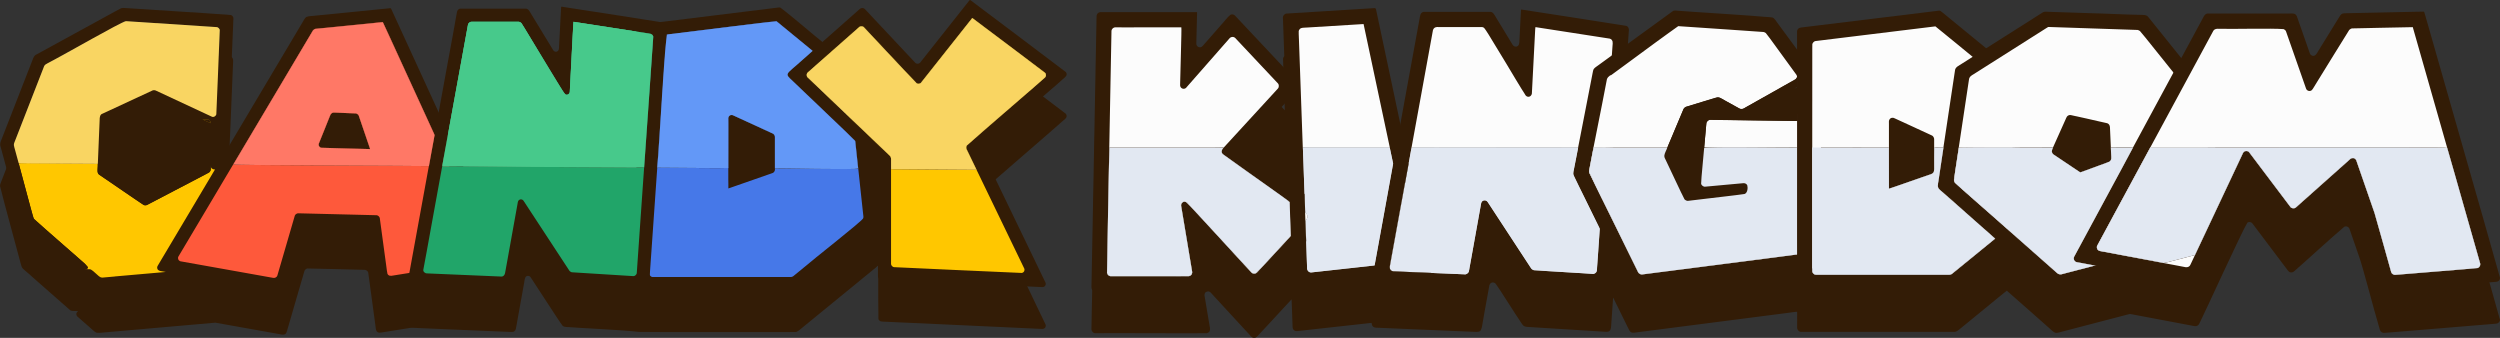
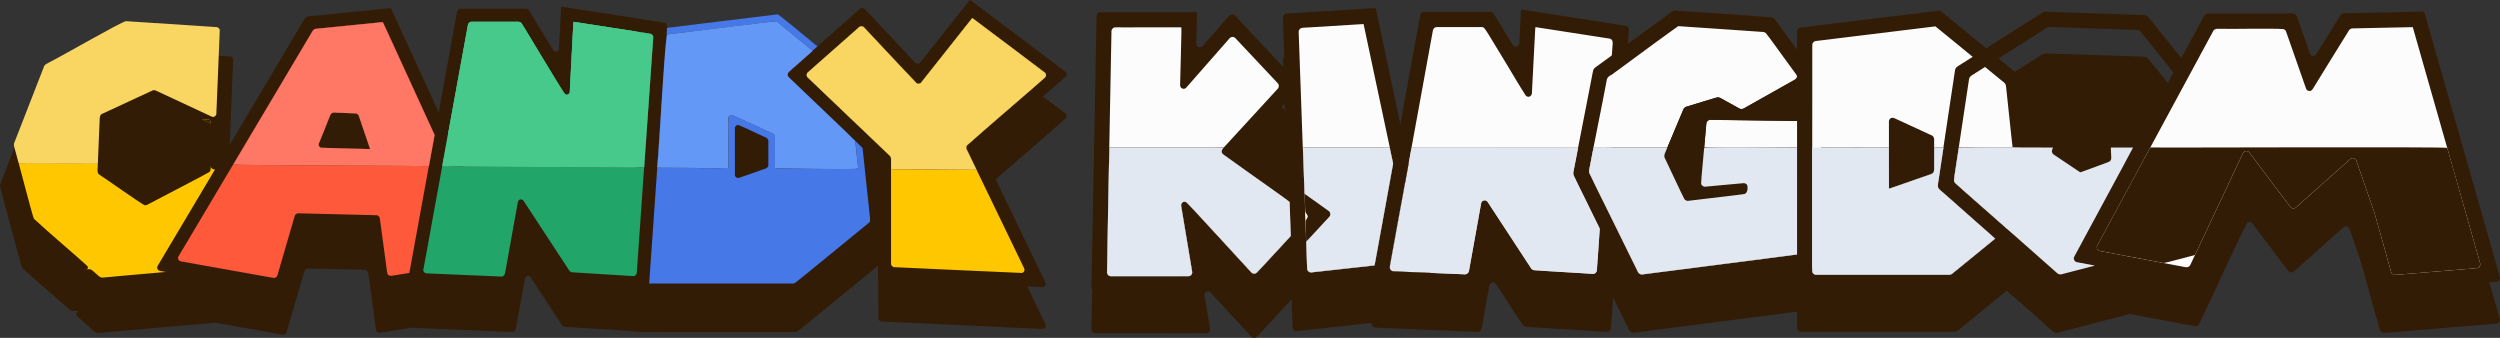
<svg xmlns="http://www.w3.org/2000/svg" id="Layer_2" data-name="Layer 2" viewBox="0 0 1514.49 204.67">
  <rect x="0" y="0" width="1514.49" height="204.67" fill="#333333" stroke="none" />
  <defs>
    <style>
      .cls-1 {
        fill: #fe593b;
      }

      .cls-2 {
        fill: #21a569;
      }

      .cls-3 {
        fill: #e2e8f2;
      }

      .cls-4 {
        fill: #ff7866;
      }

      .cls-5 {
        fill: #47c98b;
      }

      .cls-6 {
        fill: #fcfcfc;
      }

      .cls-7 {
        fill: #ffc700;
      }

      .cls-8 {
        fill: #4678e8;
      }

      .cls-9 {
        fill: #f9d562;
      }

      .cls-10 {
        fill: #6398f7;
      }

      .cls-11 {
        fill: #331c06;
      }
    </style>
  </defs>
  <g id="Layer_1-2" data-name="Layer 1">
    <g>
      <g>
        <g>
          <path class="cls-11" d="M1514.43,193.55c-10.47-37.88-35.7-124.99-44.07-154.94-.29-.96-1.39-4.97-1.71-5.92-.08-.2-.17-.33-.37-.39-4.78-.05-14.15.28-18.79.34-8.22.2-18.82.39-25.63.55-.97.02-2.16.04-3.18.07-1.66,0-2.45.46-3.3,1.89-.35.63-.95,1.49-1.28,2.08-.62.95-1.03,1.72-2.41,3.9-2.79,4.39-6.62,10.83-9.22,14.97-.21.35-.41.66-.61.98-.55.77-.43.97-1.15,1.52-.39.27-.88.46-1.36.46-.71,0-1.37-.49-1.67-.88-1.41-2.51-5.66-16.47-6.56-18.39-.37-1.19-1.07-2.99-1.46-4.16-.26-.74-.51-1.25-1.07-1.67-.69-.46-.97-.58-1.54-.56-6.14-.03-49.3.02-51.63,0-.14,0-.43.04-.85.27-.42.22-.84.54-1.15,1.03-3.47,6.4-7.85,14.43-11.59,21.43-1.49,2.56-2.2,4.52-2.47,4.25-1.11-1.37-17.04-21.21-18.17-22.61-.96-.98-1.89-2.91-3.43-3.3-4.77-.46-14.23-.52-21.21-.84-2.9-.18-28.35-.88-38.44-1.27-1.41-.17-2.54.23-3.65,1.06-.88.58-2.45,1.54-3.4,2.16-1.91,1.24-17.71,11.22-25.53,16.2-2.54,1.51-3.77,2.57-4.35,2.65-5-4.07-20.74-17.02-22.98-18.84-.85-.69-1.88-1.54-2.86-2.34-.83-.6-1.55-1.55-2.56-1.57-1.54.09-3.16.36-4.66.53-5.13.65-11.78,1.43-17.46,2.13-6.13.77-45.97,5.62-61.19,7.5-1.63.03-2.9,1.22-2.78,2.8-.01,1.99.02,9.93-.02,10.53-.09.2-.84-.99-1.84-2.32-2.39-3.25-6.55-8.92-8.66-11.79-1.01-1.43-2.01-2.75-3.18-4.27-.9-1.21-2.45-1.14-3.85-1.25-12.23-.9-50.5-3.47-53.76-3.73-1.01.04-2.77-.43-3.75.1-.85.43-1.73,1.2-2.53,1.75-6.56,4.79-20.21,14.69-24.78,18.01-.14.1-.17-.03-.15-.53.12-1.45.13-2.31.27-3.91.06-.93.14-1.95.2-2.86.06-.99.2-1.85-.48-2.69-.64-.84-1.56-.92-2.51-1.07-1.51-.23-3.93-.61-5.33-.82-9.62-1.38-48.42-7.73-56.82-8.72-.47,4.77-.82,14.55-1.15,20.08.07,1.51-1.6,2.91-3.05,2.09-.54-.26-.8-.59-.98-.86-.28-.52-.99-1.56-1.35-2.22-2.08-3.49-5.35-8.76-7.38-12.16-.34-.56-.52-.86-.68-1.12-.14-.23-.32-.54-.73-1.2l-.22-.37c-.74-1.19-1.57-2.79-3.01-2.91-3.31-.05-36.89.03-40.2,0-.42,0-.58.04-1.19.37-.61.39-1.02.96-1.17,1.63-.15.61-.3,1.53-.5,2.63-.22.77-.27,1.81-.46,2.51-.43,2.3-11.24,61.81-11.15,61.05-1.51-5.52-13.41-65.26-14.99-70.16-.09-.12-.21-.2-.36-.24-.67-.06-2.32.09-3.25.14-3.04.23-5.82.33-8.67.54-12.33.83-26.2,1.57-38.24,2.37-1.23.08-2.37.14-3.04.19-1.29-.02-2.53,1.15-2.47,2.42.25,7.82.45,13.4.88,25.38.1,3.16.21,5.43.18,5.57-5.87-6.09-23.42-24.91-24.96-26.5-.27-.28-.31-.34-.79-.85-1-1.06-3.22-3.44-4.13-4.4-.31-.32-.61-.63-1-.83-.84-.49-2.34-.16-2.85.56-.44.46-1.12,1.27-2,2.26-4.02,4.51-8.5,9.76-14,15.97-.24.29-.7.64-1.19.77-.77.25-1.69,0-2.18-.66-.43-.55-.54-1.09-.54-1.62-.05-.58.08-1.94.07-2.85.1-6.56.34-9.85.36-16.01-2.74-.16-56.24.01-58.67-.05-.15,0-.57.07-1.11.44-.31.22-.6.54-.76.85-1.54,38.47-2.41,128.37-3.26,158.55,0,.07,0,.17,0,.51-.02.9-.09,4.48-.11,5.94-.23,1.38.86,2.95,2.24,2.98,4.94-.18,53.14.14,67.59,0,2.48-.56,2.13-2.72,1.67-4.82-.35-2.03-.71-4.3-1.05-6.26-.22-1.29-1.39-8.31-1.82-10.89-.44-1.15-.06-2.85,1.26-3.29,1.06-.28,1.74.11,2.3.6,1.64,1.77,18.06,19.61,19.47,21.13,1.31,1.26,3.54,3.96,4.8,5.22.56.73,1.48,1.25,2.43,1.1,1.17-.22,1.46-.82,2.61-2.02.92-1.05,2.21-2.35,3.12-3.37,1.71-1.66,13-14.17,16.11-17.39.15-.16.26-.28.34-.36.11-.11.15-.11.17.03.21,3.38.38,11.82.59,16.26,0,.94.25,1.87,1.12,2.41.59.38,1.2.41,1.87.34,1.75-.22,5.19-.55,6.96-.77,2.03-.18,23.92-2.67,33.54-3.7,2.39-.24,4.02-.49,4.36-.44.04.03.06.08.07.18.24,2.73,1.98,2.74,4.51,2.76,1.36.12,3.69.11,4.94.21,12.23.53,45.73,1.92,49.38,2.09,7.98.39,7.32,1,8.65-6.82.33-2.37,2.47-13.36,3.49-19.39.32-1.13.09-1.89.82-2.77.88-1.23,2.82-.88,3.48.2,2.14,2.8,11.8,18.4,15.83,24.19.85,1.46,1.98,1.72,3.64,1.77,2.94.24,3.19.15,8.12.51,16.38.9,30.22,1.99,39.17,2.45,3.32.19,2.93-2.68,3.16-5.42.1-1.3.18-2.62.27-3.81.06-.91.39-5.57.61-8.68.34-2.72-.25-3.9,1.07-1.11,1.83,3.72,6.12,12.45,6.72,13.67.54,1.14,1.33,2.68,1.88,3.81.38.74.62,1.24,1.23,1.64,1.01.88,3.11.19,4.66.08.4-.05.76-.1,1.02-.13.54-.07.71-.09.78-.1,1.64-.21,66.53-8.58,87.71-11.31,3.94-.43,6.33-.98,6.61-.75.07,1.38-.03,7.62.01,9.52-.14,1.2,1.04,2.55,2.14,2.61,2.68,0,90.41,0,93.44,0,1.12-.12,2.71-1.48,3.43-2.11,7.43-5.96,24.39-20.06,28-22.84,5.53,4.75,23.29,20.6,25.5,22.5,1.18.91,2.43,2.51,3.86,2.98,1.19.37,3.51-.6,4.94-.88,2.16-.59,26.58-6.92,35.47-9.26,2.19-.55,3.34-.92,4.87-1.24.62.11,20.64,3.89,29.7,5.6,3.61.69,3.74.7,6.86,1.3,1.35.17,2.84.83,4.07.3,1.1-.47,1.34-1.32,2.1-2.91,1.91-3.6,25.11-54.49,28.33-59.54.43-.33,1.18-.56,1.76-.38.9.27,1.16.55,1.6,1.18.48.64,1.39,1.84,2.54,3.37,5.17,6.89,13.32,17.66,14.9,19.77.81,1.07,2.82,3.74,3.64,4.83.49.68,1.08,1.25,1.97,1.33.88.09,1.59-.34,2.2-.91,7.29-6.33,19.21-17.42,30.14-26.77.26-.12.67-.23,1.13-.22,1.03.07,1.82.81,2.06,1.65.66,1.9,4.09,11.81,5.7,16.47,2.14,5.64,9.66,34.69,11.35,39.93.47,1.38.9,3.54,1.34,4.73.19.55.5,1,1.03,1.34.97.63,1.78.36,3.6.25,7.09-.47,49.7-4.18,57.46-4.74.32-.03.37-.03,1.07-.09,1.38-.13,3.32-.26,4.79-.39,1.19-.1,2.06-.16,2.62-.23,1.03-.04,2.25-1.21,2.13-2.37v-.13Z" />
          <path class="cls-11" d="M645.71,68.94c-9.55-7.38-48.03-36.31-57.71-43.59-.21-.12-.35-.14-.53,0-.32.29-1.06,1.31-1.95,2.41-1.23,1.5-1.94,2.5-2.78,3.52-1.46,1.85-21.38,27.06-24.78,31.36-.4.45-.3.54-.89.9-.45.24-1.08.32-1.59.2-.34-.09-.7-.25-.88-.46-3.24-3.66-23.21-24.67-30.42-32.46-1.77-1.59-2.91-.4-4.62,1.15-.6.56-1.58,1.38-2.12,1.88-1.86,1.57-9.14,8.15-14.86,13.15-2.49,2.11-3.89,3.64-4.25,3.63-4.7-3.88-20.55-16.8-22.78-18.66-2.5-2.04-2.48-2.54-5.82-1.94-1.21.06-10.98,1.41-23.69,2.9-14.73,1.79-31.74,3.89-45.8,5.6-4.35-.45-47.23-7.45-52.43-8.12-1.62-.24-6.51-1.03-7.5-1.15-.31-.01-.39.14-.42.43-.31,6.24-.94,17.86-1.29,24.81.08,1.27-1.34,2.51-2.62,1.84-.51-.23-.72-.52-.86-.73-.45-.64-1.02-1.74-1.51-2.48-2.86-4.72-10.33-17.01-11.31-18.63-.79-1.15-1.49-2.92-2.65-3.71-.33-.18-.75-.39-1.06-.35-1.18,0-7.91,0-15.52,0-7.05-.05-16.75.04-23.09,0-.86-.02-1.56-.1-2.25.5-.91.52-.96,2.23-1.29,3.74-.15,1.95-10.57,57.18-10.72,58.79-6-12.81-25.98-56.92-28.91-62.95-.14-.2-.3-.29-.54-.31-.42-.03-1.29.1-2.27.19-5.98.58-16.36,1.66-31.44,3.15-5.4.51-9.48.97-13.31,1.33-1.1.14-2.86.14-3.71.65-.92.49-1.72,2.32-2.33,3.24-1.5,3.11-36.48,61.01-47.22,79.48-.18-.29-.21-1.09-.5-1.56-.12-.2-.27-.26-.5-.18-.95.43-4.22,2.2-5.63,2.91-.52.27-1.08.58-1.38,1.06-.24.33-.4.65-.43.63-.02,0-.02-.07-.03-.19,0-1.87,0-10.98,0-13.13-.14-1.18.96-2.44,2.17-2.24,1.62.39,4.28,1.93,5.72,2.49,1.51.74,3.07-.47,2.96-2.09.5-11.93,2.37-57.81,2.86-69.06.13-1.32-.6-2.53-1.93-2.68-.58-.08-1.4-.11-2.42-.18-13.58-.95-55.93-3.61-61.28-4.01-1.25-.21-2.71.18-3.69.82-.5.29-.8.43-1.35.74-7.05,3.9-16.29,8.9-24.1,13.21-14.01,7.87-21.45,11.38-25.62,14.27-2.15,3.52-9.31,23.93-13.74,34.6-2.2,5.41-4.77,12.42-6.3,16.18-.05.14-.09.22-.16.41-.19.5-.7,1.65-.62,2.52,2.36,9.75,9.78,36.46,12.57,47.1.3.72.42,2.03,1.11,2.67.11.13.24.26.36.39.69.62.82.77,1.35,1.21,2.48,1.98,4.6,4.18,7.72,6.78,7.56,6.63,17.89,15.7,19.24,16.89.26.32.93.47,1.44.56.65.11,2.89,0,3.4.11.1.04,0,.13-.2.3-.26.22-.63.59-.73,1.04-.18.85.17,1.63.81,2.13,1.36,1.2,6.69,5.87,8.05,7.06.92.81,2.33,2.24,3.43,2.58,2.08.22,3.57-.18,5.7-.29,7.56-.67,35.53-3.11,42.84-3.76,6.98-.62,21.48-1.89,23.34-2.05,8.77,1.58,32.55,5.78,35.44,6.33.68.09,1.6.31,2.4.43,1.77.19,3.12.99,4.52.11,1.01-.54,1.27-3.08,1.86-4.65.74-2.9,8.9-30.36,9.77-33.59.09-.61,1.17-1.37,1.69-1.46,4.06.02,29.43.69,34.42.81,1.03-.13,2.31.64,2.53,1.75.29,2.1,3.57,26.37,3.86,28.44.17.99.31,2.48.49,3.59.25,2.13.19,4.2,2.54,4.31,1.3-.05,4.48-.74,5.58-.84,3.43-.49,11.04-1.8,13.11-2.09,1.72-.12,3.75.12,5.53.15,12.9.62,48.15,1.99,51.01,2.16,1.31.03,3.5.17,4.71.19.69.02,1.22-.08,1.7-.45.92-.66.92-1.68,1.27-3.49.15-.81.36-2.04.5-2.77.33-1.76,2.66-14.89,3.93-21.9.38-1.5.34-3.32,1.03-4.59.74-1.16,2.55-.93,3.12.07,2.85,4.18,17,26.36,19.34,29.34.92.98,3.17.73,4.32.88,2.73.34,32.02,1.64,41.86,2.86,3.38.24,91.64,0,95.07.08.06,0,.21,0,.48-.11.44-.11,1.63-.98,2.11-1.4,10.96-8.94,39.06-31.92,45.48-37.18,2.02-1.37,1.05-3.75.96-5.71-.15-1.44-1.17-10.9-1.99-18.62-.61-6.6-1.31-11.63-1.93-18.02-.06-.61-.11-.93.06-.87,1.17,1.04,4.06,3.56,4.59,4.63.12.23.21.48.24.71.01.2,0,.38,0,.81,0,1.27,0,3.98,0,7.61.08,16.55-.18,44.77.1,60.33.15.44.77,1.19,1.43,1.35.65.19,1.53.16,2.83.23,1.61-.03,83.61,3.92,85.8,3.95,1.6.07,6.98.32,8.78.41.84.09,1.64-.1,2.17-.8.41-.57.47-1.44.2-1.95-1-2.25-3.2-6.58-3.99-8.3-3.58-7.74-25.51-52.72-33.63-69.81-.31-.69-.66-1.16-.51-2,.07-.45.22-.86.36-1.04,3.5-3.41,37.09-32.16,48.15-42,.69-.6,1.24-1.07,1.61-1.42.87-.67,1.08-1.99.44-2.88l-.08-.1Z" />
        </g>
        <g>
          <g>
            <g>
              <g>
                <path class="cls-6" d="M791.35,129.45c-.69-.59-.62-1.46-.65-2.41-.03-.98-.05-3-.21-3.69-.11-.32-.47-.53-1.12-1-.84-.61-1.89-1.35-2.71-1.93-4.72-3.35-5.09-3.63-11.11-7.92-6.18-4.43-24.4-17.37-27.74-19.77-.42-.37-.76-.97-.8-1.71.02-.75.34-1.34.71-1.76.72-.78,7.83-8.52,14.42-15.69,6.38-6.94,10.82-11.77,16.36-17.8,3-3.14,3.7-3.84.12-7.26-1.28-1.36-28.94-30.76-30.47-32.38-.26-.21-.72-.54-1.23-.58-2.14-.2-2.75,1.73-4.23,3.14-1.89,2.16-4.76,5.42-7.7,8.78s-6.1,6.95-8.32,9.48c-2.38,2.45-3.83,5.7-6.24,3.64-.64-.79-.66-1.25-.63-2.07.02-.75.05-2.12.09-3.84.14-5.82.35-14.27.49-19.91-.01-.5.1-.63-.17-1.35l-.14-.28c-.32-.67-1.24-1.18-1.86-1.21-2.22,0-44.67,0-47.22,0-.47.03-1.22.3-1.58.75-.59.7-.69,1.21-.67,1.81-.19,8.84-1.38,73.79-1.41,74.8-.5,20.54-1.1,62.77-1.51,80.43-.04.85,1.07,2.2,2.16,2.21,1.51.15,22.44-.1,29.82,0,7.8.08,20.94-.05,26.66,0,.81-.13.92.21,1.79-.2.96-.38,1.58-1.56,1.37-2.51-.45-2.69-4.69-28.02-5.04-30.09-.15-.84.45-2.19,1.58-2.41.84-.17,1.55.15,2.01.53,1.26,1.27,3.02,3.34,4.8,5.2,8.66,9.39,26.04,28.24,27.2,29.5.47.45,1.42.77,2.12.56,1.42-.39,1.23-.9,2.21-1.75,7.51-8.25,18.97-20.34,23.87-25.75,1.33-1.4,3.53-3.74,4.62-5.07.21-1.04-.03-3.46-.04-4.78,0-.7-.1-1.09.05-1.64.12-.39.44-.73.73-1.22.59-.89.42-2.03-.32-2.77l-.1-.11ZM761.06,165.4c-.76.56-2.29.41-2.88-.27-1.74-1.89-37.01-40.14-38.99-42.29-.49-.6-2.15-.97-2.86-.22-.65.58-.85,1.37-.79,1.98.36,2.16,6.28,37.6,6.7,40.08.05.5.02,1.08-.59,1.84-.37.39-.85.6-1.13.68-12.28.19-34.55.01-47.46.07-.26-.02-.3.07-.9-.15-.17-.07-.37-.19-.53-.29-.57-.37-1.01-1.19-1.03-1.78.05-2.67,1.41-74.93,1.43-75.71,3.79-.06,66.21-.06,69.28,0,0,.09-.65.66-1.04,1.5-.45.89.01,2.2.74,2.68,9.75,6.94,38.57,27.49,40.2,28.65.3,4.87.79,19.65.73,20.79-4.76,5.15-15.04,16.32-20.78,22.36l-.08.05Z" />
                <path class="cls-11" d="M791.1,139.87c-.06-1.1-.1-4.96-.28-6.21-.15-.08-.27.13-.46.3-1.03,1.04-2.84,3.1-3.93,4.23-6.71,7.32-16.61,17.88-23.49,25.36-.88.82-1.38,1.92-2.63,2.21-.69.21-1.67-.11-2.12-.57-2.33-2.2-37.13-40.98-39.87-42.84-1.49-.65-3.02.88-2.78,2.33.41,2.45,6.22,37.24,6.68,40.02.03.44.08.61-.2,1.31-.38.84-1.23,1.3-1.96,1.33-.57,0-3.11,0-6.74,0-8.85.11-35.14-.08-40.55,0-.94.01-2.07-1.1-2.17-1.98.7-43.51,1.86-97.55,2.72-146.03,0-.12,0-.23,0-.35.03-.3-.07-.2.12-.79l.1-.23c.32-.77,1.23-1.38,2.01-1.41,2.91.14,30-.11,40.1,0,.27.73-.63,26.73-.75,35.05.02,1.87,2.08,2.85,3.53,1.7,1.81-2,24.99-28.45,26.57-30.26.57-.58,1.73-.9,2.53-.52.84.37.94.75,1.54,1.32,6,6.37,14.98,15.94,21.08,22.42,2.11,2.24,3.61,3.84,4.01,4.26.72.74.74,2.34-.03,3.14-9.62,10.51-22.91,24.95-32.65,35.56-1.19,1.11-2.14,2.85-.58,4.26,2.21,1.58,38.76,27.64,41.04,29.26,2.01,1.43,3.86,2.75,5.85,4.17.9.54,1.9,1.57,2.8,1.86.22-1.2-.11-4.35-.1-5.91-.15-1.65.02-4.18-.29-5.4-2.24-1.94-4.73-3.39-7.09-5.19-6.68-4.79-25.45-18.14-28.29-20.17-.81-.45-1.15-2.11-.69-2.87,5.9-6.86,23.58-25.69,25.63-28.07,1.62-1.77,3.21-3.49,4.84-5.27,1.07-1.37,2.61-2.2,2.67-3.88-.06-1.32-.74-1.69-1.98-3.07-1.9-1.95-2.41-2.61-4.66-4.95-2.72-2.81-24.19-25.78-27.22-28.95-1.28-1.4-4.1-4.35-5.15-5.48-.65-.8-1.92-1.11-2.84-.62-1.82,1.34-3.9,4.34-5.6,6.08-.71.98-9.64,10.87-11.19,12.76-1.44,1.76-4.01.69-3.9-1.5.17-6.66.28-11.57.44-17.92-.02-.69.12-.96-.11-.99-2.66.03-55.62-.02-58.63,0-1.63.31-2.31,1.55-2.16,3.54-.72,37.68-2.39,127.64-2.95,156.82-.02,1.15-.1,5-.12,6.21,0,.68.13,1.29.62,1.84.71.64,1.21.78,1.58.78,2.99,0,65.31,0,67.58,0,2.83-.57,2.05-2.92,1.64-5.33-.31-1.87-.66-3.92-.96-5.73-.18-1.05-.98-5.85-1.51-9.03-.14-1.67-.76-2.52-.29-4,.34-.99,1.47-1.52,2.45-1.2.84.26.89.45,1.39.97,5.03,5.45,17.94,19.47,19.32,20.96,1.07,1.13,2.49,2.73,3.62,3.94,1.45,1.77,3.08,3.31,4.96,1.36,5.51-5.79,13.41-14.59,21.24-22.92,2.5-2.81,6.1-6.36,8.37-9.16.14-1.52-.12-4.78-.14-6.44v-.09ZM785.75,119.79c-1.14-.82-3.36-2.41-4.63-3.31-.14-.11-.07.01-.07.42.06,1.55.14,3.87.19,5.23.02.24.44.37.71.61.65.44,4.02,2.94,4.02,2.82-.05-1.54-.15-4.35-.21-5.76v-.02ZM785.73,119.88c-1.07-1.02-3.6-2.42-4.55-3.42-.31-1.42-.13-4.06-.3-5.63-6.33-4.99-24.38-17.4-26.19-18.86-.66-.44-.97-1.67-.86-2.33.04-.39-.22-.39-.5-.38-.59,0-1.63,0-2.86,0-3.42.04-7.8-.07-9.02.04-.87.48-1.75,1.82-1.39,2.92.1.31.29.69.49.93,11.05,8.07,39.53,28.3,45.27,32.35.07.03.12.02.15-.03.1-.18,0-1.31-.04-2.55-.09-1.38,0-2.27-.16-2.98l-.04-.07Z" />
              </g>
              <g>
                <path class="cls-6" d="M848.67,99.1c-4.14-19.77-17.08-80.38-18.55-87.52-.24-.87-1.5-1.87-2.38-1.72-9.3.55-25.56,1.6-35.5,2.19-1.86.05-4.6.33-6.79.41-1.26.07-1.8.02-2.63.68-.93.92-.83,1.51-.77,2.84.3,8.59.82,22.73,1.12,31.51.84,23.61,2.02,56.8,2.84,79.78.32,9.06.55,15.79.86,24.24.05,1.52.36,10.3.51,14.41.13,1.2-.17,2.1.44,3.1.45.73,1.61,1.24,2.11,1.09,3.93-.42,40.97-4.51,44.33-4.88,3.06-.27,5.42-.63,8.41-.94.29-.06.26-.16.1-.35-1.26-1.04-.73-3.07-.48-4.33.25-1.37,3.72-20.38,5.57-30.48,1.49-7.98,2.07-11.19,3.28-18.21-.23-1.46-1.88-8.81-2.48-11.78v-.06ZM793.89,164.99c-1.85-.37-2.11-1.92-2.06-3.6-.13-3.73-.46-13.08-.52-14.66-.14-4.36-.34-8.62-.43-12.77.01-.65.49-1.12.8-1.65.79-1.09.12-2.42-.66-3.17-.55-.77-.34-1.73-.43-2.65-.1-2.6-.19-5.47-.29-8.15-.09-2.68-.73-20.37-1-28.07.02-.54-.11-.82.04-.93,1.11,0,28,0,42.86,0,5.32,0,9.1,0,9.6,0,.08.02.09.07.12.17.14.6,1.53,7.21,1.93,9.06.09.44.12.59.13.66-.19.89-10.74,59.24-11.25,61.54-10.46,1.17-28.23,3.19-38.74,4.24h-.09Z" />
-                 <path class="cls-3" d="M843.96,99.16c-2.67,14.53-8.97,49.67-11.24,61.61-.05.04-12.82,1.42-23.68,2.63-3.68.41-7.13.79-9.77,1.08-2.57.28-4.37.48-4.89.54-.74.09-1.68-.36-2.13-1.09-.64-1.12-.3-1.82-.44-3.11-.18-5.32-.45-12.57-.55-15.52-.11-3.34-.21-5.78-.31-8.79.06-1.32-.42-2.6.35-3.6.24-.34.49-.7.63-1.09.5-1.15-.5-2.14-1.06-2.9-.42-1.07-.19-2.35-.31-3.51-.09-2.16-.16-4.8-.25-7.05-.09-2.94-.77-21.13-1.02-28.94,1.21-.22,33.09.01,46.64-.07,3.54.09,5.7-.18,5.98.12.49,2.02,1.51,7.21,2.06,9.67v.03Z" />
                <path class="cls-11" d="M790.49,123.19c-.27-7.93-1.07-30.44-1.21-33.85-1.94-.22-5.6,0-7.88-.07-.55,0-.95,0-1.14,0-.17,0-.2.03-.2.13.2,5.73.71,19.75.77,21.8.08,1.42.07,3.86.22,5.16,0,.22.9.75,1.31,1.07.97.73,2.44,1.66,3.26,2.38.33,1.08.14,2.94.27,4.19.12,1.58-.28,1.48,1.01,2.34,1.11.78,2.53,1.85,3.6,2.55.07.03.11.03.13-.02.07-.61-.16-4.96-.16-5.59v-.08ZM848.67,99.09c-.24-1.04-1.86-8.92-2.09-9.67-.7-.32-3-.04-3.88-.13-.55,0-.78,0-.8.13,1.25,6.27,3.8,17.89,4.89,23.1.67,3.08,2.2,10.37,2.23,10.33.03.04,1.76-9.6,2.11-11.46.16-1.03-2.26-10.87-2.45-12.26v-.04ZM848.67,99.09c-.24-1.04-1.86-8.92-2.09-9.67-.7-.32-3-.04-3.88-.13-.55,0-.78,0-.8.13,1.25,6.27,3.8,17.89,4.89,23.1.67,3.08,2.2,10.37,2.23,10.33.03.04,1.76-9.6,2.11-11.46.16-1.03-2.26-10.87-2.45-12.26v-.04ZM790.49,123.19c-.27-7.93-1.07-30.44-1.21-33.85-1.94-.22-5.6,0-7.88-.07-.55,0-.95,0-1.14,0-.17,0-.2.03-.2.13.2,5.73.71,19.75.77,21.8.08,1.42.07,3.86.22,5.16,0,.22.9.75,1.31,1.07.97.73,2.44,1.66,3.26,2.38.33,1.08.14,2.94.27,4.19.12,1.58-.28,1.48,1.01,2.34,1.11.78,2.53,1.85,3.6,2.55.07.03.11.03.13-.02.07-.61-.16-4.96-.16-5.59v-.08ZM848.66,99.09c-.39-1.82-1.18-5.58-1.64-7.71-.13-.63-.25-1.16-.32-1.51-.05-.36-.15-.51-.4-.55-.21-.03-.49,0-.57.23-.26,1.27-1.29,7.04-1.72,9.38-.02,1.19,2.33,11.1,2.45,12.05.8,3.54,1.71,8.4,2.57,11.86.14-.83,1.82-9.83,2.14-11.78-.12-.9-2.27-10.73-2.5-11.92v-.04ZM790.49,123.18c-.03-.62-.06-2.01-.1-2.9-.12-1.53.06-2.62-.22-3-3.38-2.43-5.89-4.22-8.91-6.4-.13-.1-.23-.17-.3-.21-.15-.1-.12.03-.11.4l.04,1.31c.08,1.43.03,2.83.17,4.02.48.45,1.48,1.07,2.21,1.62,1.16.89,2.14,1.4,2.47,1.86.05.37.18,4.94.22,5.6.03.14.06.2.21.3,1.18.82,4.39,3.21,4.49,3.18.05-1.64-.15-4.17-.17-5.73v-.05ZM843.62,164.3c-.7-.19-1.67-1.13-1.61-2.09-.06-.86.39-1.98.06-2.26-.22-.21-.95-.04-1.85.04-10.66,1.29-39.73,4.29-45.87,5.05-.48.15-1.46-.27-1.94-.82-.92-1.2-.47-1.94-.64-3.38-.14-4.04-.45-12.58-.5-14.08-.31-8.97-.61-16.87-.92-25.66-.96-27.22-2.41-67.19-3.46-97.15-.07-2.99-.23-4.28-.13-5.15.13-.62.76-1.56,1.46-1.75.93-.37,2.71-.26,3.5-.37,9.58-.56,24.76-1.58,34.33-2.11,3.02,13.95,17.38,81.95,22.71,106.88.2.89.28,1.41.32,1.32,1.55-8.26,2.76-15.08,4.14-22.56.22-1.29.26-.89,0-2.08-.92-4.19-1.76-8.33-2.68-12.57-4.49-21.18-14.28-67.31-16.65-78.47-.23-.73-.13-1.66-.76-2.12-.25-.1-.68-.02-1.29,0-2.04.16-4.73.27-6.49.4-6.77.43-35.11,2.14-45.99,2.85-1.27.1-2.33,1.38-2.16,2.69.07,1.57.16,4.84.23,6.58.34,7.98.98,28.94,1.39,39.18,1.31,36.6,2.64,73.98,3.92,109.93.19,2.11-.02,5.48.4,7.15.88,1.89,2.51,1.52,4.46,1.27,1.73-.17,3.84-.44,5.48-.6,13.57-1.69,46.17-4.94,64.25-7.06,1.33-.1,5.47-.64,7.42-.82.57-.06,1.11-.19,1.58-.56.45-.31.71-.64.28-.65-2.91-.21-20.96-.77-22.9-1.01l-.1-.03ZM790.49,123.18c-.03-.62-.06-2.01-.1-2.9-.12-1.53.06-2.62-.22-3-3.38-2.43-5.89-4.22-8.91-6.4-.13-.1-.23-.17-.3-.21-.15-.1-.12.03-.11.4l.04,1.31c.08,1.43.03,2.83.17,4.02.48.45,1.48,1.07,2.21,1.62,1.16.89,2.14,1.4,2.47,1.86.05.37.18,4.94.22,5.6.03.14.06.2.21.3,1.18.82,4.39,3.21,4.49,3.18.05-1.64-.15-4.17-.17-5.73v-.05ZM848.66,99.09c-.39-1.82-1.18-5.58-1.64-7.71-.13-.63-.25-1.16-.32-1.51-.05-.36-.15-.51-.4-.55-.21-.03-.49,0-.57.23-.26,1.27-1.29,7.04-1.72,9.38-.02,1.19,2.33,11.1,2.45,12.05.8,3.54,1.71,8.4,2.57,11.86.14-.83,1.82-9.83,2.14-11.78-.12-.9-2.27-10.73-2.5-11.92v-.04Z" />
              </g>
              <g>
                <path class="cls-6" d="M980.38,19.59c-2.31-.52-49.47-7.66-52.21-8.15-.8-.08-1.83.4-2.23,1.17-.46.84-.28,1.08-.37,1.92-.3,5.86-.86,16.66-1.16,22.49-.23,2.48.04,3.41-.42,5.08-.44,1.04-1.67,1.63-2.71,1.13-.84-.4-.89-.62-1.26-1.19-2.7-4.43-6.28-10.34-9.28-15.27-2.21-3.64-8.01-13.17-8.46-13.9-.29-.49-1.12-.89-1.63-1.03-.88-.11-9.13-.02-12.69-.04-6.32-.03-14.72.02-20.46,0-1.32-.11-2.57.2-3.17,1.5-2.43,12.54-13.61,74.55-17.91,97.84-2.87,15.63-8.69,47.65-9.79,53.65-1.06,4.46,2.16,3.96,5.72,4.11,2.05-.04,37.37,1.72,49.38,2.03.76-.08,1.81-1.03,1.94-1.77.17-.93,1.5-8.34,2.9-16.09.92-5.18,2.41-13.32,3.19-17.74.36-1.68,2.31-2.34,3.58-1.2.78.96,1.23,1.74,2.88,4.26,5.71,8.62,17.63,27.05,19.04,28.97.68.57,1.53.93,2.36.86.7.04,1.82.11,3.24.2,10.25.64,36.35,2.27,38.43,2.4.07,0,.16,0,.29,0,.3-.02,1.12-.29,1.59-.91.87-1.25.47-2.39.7-3.88.79-11.85,1.43-20.15,1.97-28.22.17-2.84.52-6.54.6-9.37-.47-1.14-1.36-2.86-1.97-4.11-2.34-4.89-5.49-11.09-8.78-17.85-.74-1.49-1.22-2.3-.82-3.76.46-2.42,1.84-9.34,2.43-12.42.23-1.08,0-.95,1.19-.96,2.25-.09,8.8.18,10.74-.1.11-3.41,3-41.37,3.67-52.48.24-3.78.52-7.16.75-10.7-.07-2.25,1.23-5.21-1.16-6.43l-.08-.04ZM967.29,164.3c-1.27,2.59-3.05,1.34-6.67,1.35-9.89-.76-29.57-1.54-31.93-2.19-1.02-.51-1.09-.86-1.74-1.83-6.58-10.05-24-36.62-25.76-39.31-.39-.7-1.97-1.33-2.82-.7-.68.45-.98.95-1.1,1.48-.44,2.45-6.91,38.39-7.41,41.17-.11.43-.19.7-.81,1.3-.6.48-1.06.62-1.62.61-4.59-.19-20.25-.86-23.79-1-5.95-.25-18.28-.76-19.69-.83-1.17-.06-2.34-1.4-2.04-2.76,3.01-16.45,9.32-51.37,12.93-70.96.2-.8.12-1.12.3-1.31,3.79.15,81.16-.14,100.94.02-.55,3-1.69,8.73-2.23,11.53-.18,1.66-1.04,3.44-.55,5.17,2,4.23,3.8,7.92,8.37,17.17,2.46,4.98,5.2,10.57,7.44,15.13,0,1.07-1.55,23.74-1.79,25.84l-.03.09Z" />
                <path class="cls-3" d="M969.15,138.48c-.32,5.68-1.47,20.69-1.76,25.4-.03,1-1.38,2.17-2.36,2.06-.92-.07-13.03-.8-17.78-1.11-5.66-.34-12.85-.81-17.78-1.11-.47-.02-1.02-.36-1.46-.67-1.59-1.91-24.95-38.05-26.81-40.72-1-1.48-3.47-1.19-3.92.78-1.94,10.43-6.86,38.87-7.57,41.67-.59,1.13-1.83,1.59-2.95,1.39-3.79-.16-18.8-.79-19.77-.83-5.85-.23-20.86-.89-23.02-.97-1.18-.07-2.34-1.41-2.04-2.76,2.25-12.37,8.54-47.1,11.44-62.77.49-2.48,1.27-7.34,1.76-9.49,22.69-.05,81.57.01,97.98,0,1.8.04,2.84-.07,2.99.04-.03.55-.29,1.37-.54,2.82-.62,3.11-1.35,6.95-1.86,9.51-.17,1.31-.85,2.96-.39,4.36,2.81,6.09,11.75,23.89,15.85,32.39v.02Z" />
                <path class="cls-11" d="M976.43,33.67c-.11,1.53-.31,4.32-.42,5.96-.18.24,4.92-3.57,4.84-3.51.11-1.44.48-6.22.39-5.97-1.35.97-3.58,2.6-4.81,3.5v.02ZM850.47,89.35c-.29,1-1.65,8.93-1.81,9.68.51,2.98,2.41,11.36,2.5,11.92,0,.02.02,0,.03-.03.95-5.12,3.09-16.78,3.93-21.44,0-.22-.16-.14-.43-.17-1.01.01-3.19-.03-4.17.02l-.04.02ZM985.15,15.65c-12.46-2.04-50.72-7.9-63.48-9.87-.18,0-.22.08-.25.27-.03.28-.05.86-.09,1.64-.37,7.14-.52,10.05-.86,16.61-.06,1.73,0,3.62-1.97,3.96-2.03.13-2.51-1.96-3.49-3.32-2.63-4.31-6.2-10.21-8.68-14.28-.86-1.37-1.68-3.33-3.37-3.48-2.04.07-37.87-.07-40.54.01-2.09.41-2.18,2.53-2.54,4.61-.23,1.29-.4,2.17-.54,2.96-1.17,6.23-10.38,56.97-13.35,73.15-3.53,19.27-12.02,65.87-13.8,75.65-.28,1.55-.44,2.42-.7,3.81-.21,1.69-.73,2.61-.46,4.08.69,2.08,2.72,1.66,4.63,1.79,9.27.35,41.92,1.8,58.93,2.48,1.04.15,2.24-.35,2.7-1.36,1.55-6.99,2.44-13.48,4.4-23.84.45-1.66.11-3.91,1.98-4.67,2.55-.56,2.97,1.98,4.52,3.95,3.77,5.76,11.38,17.38,12.26,18.72,1.28,1.73,2.09,4.35,4.77,4.16,15.3.95,38.62,2.42,47.98,3,2.62.09,2.86-1.98,2.89-4.32.1-1.19.18-2.62.27-3.77.13-2.41.56-7.57.78-11.18.4-5.73.87-12.6,1.32-18.91.06-.95.1-.8-.32-1.66-2.33-4.72-4.74-9.63-7.06-14.35-.32-.59-.51-1.22-.63-1.05-.81,10.37-1.48,21.38-2.27,32.13-.36,5.21-.7,10.11-.78,11.18-.05.62-.31,1.15-.88,1.65-.52.39-.96.53-1.44.54-5.02-.49-27.5-1.58-35.62-2.22-.53.01-1.58-.65-1.85-1.07-1.33-2.04-23.03-35.15-26.14-39.9-.67-1.47-2.85-1.99-3.84-.45-.62,1.01-.34,1.13-.75,2.92-.42,2.33-1.12,6.25-1.93,10.73-2.09,11.63-4.86,27.03-5.11,28.42-.14.94-1.59,1.96-2.42,1.82-.24,0-.59-.02-1.1-.05-14.01-.54-31.64-1.37-42.3-1.78-2.43-.35-2.32-2.55-1.84-4.41.16-.76.31-1.78.79-4.35,6.13-33.41,8.68-47.68,14.19-77.77,3.58-19.62,10.54-57.71,10.9-59.67.1-.88,1.59-1.92,2.26-1.81,6.82-.02,22.05-.07,27.82.07.59.23,1.31.6,1.55,1.03.33.54,2.18,3.58,4.75,7.82,5.7,9.31,14.52,23.93,19.66,32.34,1.06,1.44,3.25,1.12,3.79-.6.26-1.22.13-2.07.34-5.04.49-7.69,1.61-34.83,1.94-35.59,9.96,1.48,34.17,5.34,42.95,6.66,2.11.27,2.96.23,3.75,1.9.36,1.97-.3,5.14-.31,7.36-.28,4.2-.64,9.01-.93,13.28-.14,3.01-2.59,34.07-2.92,43.73,1.29-.02,7.24.12,9.09-.06.07-3.23,3.19-43.76,3.91-56.04.19-3.08.47-6.42.65-9.2.04-1.17.28-3.56.35-4.91.27-1.48-.09-2.83-1.44-3.42l-.12-.04ZM850.47,89.35c-.29,1-1.65,8.93-1.81,9.68.51,2.98,2.41,11.36,2.5,11.92,0,.02.02,0,.03-.03.95-5.12,3.09-16.78,3.93-21.44,0-.22-.16-.14-.43-.17-1.01.01-3.19-.03-4.17.02l-.04.02ZM976.43,33.67c-.11,1.53-.31,4.32-.42,5.96-.18.24,4.92-3.57,4.84-3.51.11-1.44.48-6.22.39-5.97-1.35.97-3.58,2.6-4.81,3.5v.02ZM980.32,19.56c-2.06-.42-49.74-7.73-52.19-8.15-.66-.07-1.62.27-2.03.9-.77,1.25-.39,1.56-.56,2.89-.29,5.56-.87,16.76-1.15,22.28-.08,1.59-.15,2.82-.18,3.5-.05.47.07.5-.26,1.26-.34.69-1.02,1.22-1.81,1.22-1.31-.1-1.72-.7-2.31-1.71-1.11-1.83-2.07-3.41-3.48-5.74-5.1-8.41-13.37-22.03-14.05-23.15-1.23-1.45-2.36-1.03-4.3-1.08-6.75.05-23.82-.1-31.94.06-.59.06-1.7.99-1.8,1.72-.4,2.38-13.16,71.81-13.42,73.81.11.51.48,1.96-.11,2.07-.41.09-.44.82-.53,1.28-.42,2.29-1.33,7.26-1.5,8.22-.08.62.12.99.25,1.75.66,3.07,2.16,10.35,2.2,10.3,2.88-15.36,13.85-76.03,16.94-92.81.96-2.67,3.5-1.56,6.25-1.79,6.61,0,18.14,0,22.48,0,.9,0,1.21-.1,2.1.4,1.75,1.23,19.67,32.46,25.43,41.17,1.66,1.59,3.87.18,3.69-2.03.54-10.19,1.98-38.95,2.05-39.52,11.46,1.72,42.54,6.62,45.09,6.99.11.02.32.08.66.28.26.17.57.42.74.7.74,1.37.29,1.82.27,3.46-.09,1.51-.23,3.27-.33,4.73-.23,3.94-.68,8.8-.87,12.8.01.07.04.11.09.11.13,0,.45-.26.94-.61,1.17-.92,2.74-1.86,3.71-2.76.32-2.63.49-6.14.7-8.97.34-3.52.51-8.14.77-11.01.2-.94-.59-2.23-1.46-2.53l-.08-.04ZM980.32,19.56c-2.06-.42-49.74-7.73-52.19-8.15-.66-.07-1.62.27-2.03.9-.77,1.25-.39,1.56-.56,2.89-.29,5.56-.87,16.76-1.15,22.28-.08,1.59-.15,2.82-.18,3.5-.05.47.07.5-.26,1.26-.34.69-1.02,1.22-1.81,1.22-1.31-.1-1.72-.7-2.31-1.71-1.11-1.83-2.07-3.41-3.48-5.74-5.1-8.41-13.37-22.03-14.05-23.15-1.23-1.45-2.36-1.03-4.3-1.08-6.75.05-23.82-.1-31.94.06-.59.06-1.7.99-1.8,1.72-.4,2.38-13.16,71.81-13.42,73.81.11.51.48,1.96-.11,2.07-.41.09-.44.82-.53,1.28-.42,2.29-1.33,7.26-1.5,8.22-.08.62.12.99.25,1.75.66,3.07,2.16,10.35,2.2,10.3,2.88-15.36,13.85-76.03,16.94-92.81.96-2.67,3.5-1.56,6.25-1.79,6.61,0,18.14,0,22.48,0,.9,0,1.21-.1,2.1.4,1.75,1.23,19.67,32.46,25.43,41.17,1.66,1.59,3.87.18,3.69-2.03.54-10.19,1.98-38.95,2.05-39.52,11.46,1.72,42.54,6.62,45.09,6.99.11.02.32.08.66.28.26.17.57.42.74.7.74,1.37.29,1.82.27,3.46-.09,1.51-.23,3.27-.33,4.73-.23,3.94-.68,8.8-.87,12.8.01.07.04.11.09.11.13,0,.45-.26.94-.61,1.17-.92,2.74-1.86,3.71-2.76.32-2.63.49-6.14.7-8.97.34-3.52.51-8.14.77-11.01.2-.94-.59-2.23-1.46-2.53l-.08-.04Z" />
              </g>
              <g>
                <path class="cls-6" d="M1088.43,45.32c-4.43-6.29-14.23-19.3-18.35-25-.36-.44-1.2-.89-1.71-.95-.54-.04-3.39-.24-7.57-.53-14.13-.98-30.16-2.09-43.94-3.04-1.64.67-20.72,15.04-28.6,20.58-1.46,1.13-2.27,1.52-3.02,2.26-.11,1.28-2.88,40.19-3.47,50.69.97-.04,24.92.05,28.19,0,2.46-4.94,5.3-12.6,7.74-18.08,1.13-2.67,1.94-4.62,2.17-5.14.3-.61,1.02-1.24,1.72-1.43,2.55-.79,10.32-3.13,13.9-4.22,2.56-.64,3.43-1.34,5.44-1.42.5.04.85.16,1.2.35,1.71.94,3.85,2.12,5.77,3.18,1.98,1.09,3.96,2.18,5.08,2.8.79.4.95.64,1.82.7,1.83-.01,1.78-.61,4.33-1.88,7.08-3.98,21.01-11.78,28.39-15.93.9-.45,1.39-1.92.95-2.87l-.04-.09ZM1097.76,69.41c-.64-.65-1.99-.6-3.19-.61-1.13-.03-2.22-.02-3.71-.05-.64.07-1.58-.22-2.05.21-.27.6.04,3.81-.2,4.36-1.84,0-49.69-.67-52.61-.71-.87-.1-2.32,1.09-2.3,2.25-.14,1.57-.88,9.79-1.17,13.04-.03.91-.24,1.34-.02,1.44,2.25,0,55.01,0,56.15,0,.04,0,.05.02.05.09,0,.14,0,.49,0,1.02-.34,8.45.66,62.5-.37,63.77-16.51,2.18-89.69,11.52-93.64,12.06-1.23-.01-2.24-.85-2.59-1.88-2.8-5.9-11.32-22.86-15.43-31.36-2.27-4.53-5.02-10.26-7.28-14.8-1.79-3.65-5.64-11.46-6.41-13.02-.55-1.26-.3-2.14,0-3.51.64-3.27,2.01-10.28,2.32-11.9.06-.3.08-.41.13-.45.89-.09,42.7.06,44.66-.06,2.83-6.57,6.83-16.23,9.57-22.69.2-.71.91-1.56,1.7-1.85,5.56-1.6,14.12-4.53,19.3-5.73,1.46.04,2.14.86,3.59,1.54,2.82,1.54,6.43,3.55,9.1,5.01.7.48,1.96.7,2.79.27,1.29-.72,14.54-8.16,23.44-13.16,3.7-2.08,5.72-3.21,7.89-4.43.13-.08.34-.19.62-.56.12-.18.29-.42.38-.61.06-.12.11-.21.14-.27.04-.08.07-.09.08-.02,0,.06.01.16.01.31.07,1.39-.17,4.79.13,5.53.8-.14,3.31-1.82,4.03-2.14,2.32-1.09,3.5-2.65,1.32-5.13-1.62-2.25-3.77-5.09-5.44-7.4-1.06-1.56-14.7-19.9-16.18-21.99-.24-.47-1.03-.81-1.5-1-12.71-.98-52.34-3.64-54.87-3.84-.44-.07-1.29.28-1.58.45-17.27,12.63-30.27,21.91-44.06,32-.64.48-1.06,1.07-1.24,1.65-2.06,10.37-8.19,42.01-8.6,44.02-.72,3.48-2.35,12.19-2.82,14.45-.17.53-.03,1.28.1,1.76,5.72,11.49,11.23,22.99,15.3,31.14,4.26,8.86,10.35,20.97,16.55,33.58.45.59,1.52,1.15,2.11,1.07.51-.06,4.84-.62,11.48-1.48,28.27-3.65,84.18-10.78,93.21-12.04.93-.06,1.85-1.33,1.88-2.05,0-1.13,0-25.95,0-48.5.12-10.5-.09-29.52,0-36.21,0-.43-.21-.9-.67-1.47l-.12-.11Z" />
                <path class="cls-11" d="M1084.95,60.25c1.02-.71,2.73-1.4,3.66-2.18.25-1.25.02-4.04.09-4.92-.03-.17.04-.4-.24-.2-.66.37-2.9,1.63-5.67,3.18-4.52,2.54-10.67,5.99-14.88,8.36-.71.42-1.27,1.31-1.11,2.21.11.98,1.14,1.73,2.07,1.77,1.45.02,18.66.27,19.73.26.06-.02.09-.08.1-.25-.05-.65.13-3.36-.08-4.17-.65-.41-1.95-.07-2.74-.26-1.86-.17-2.53-2.58-1.04-3.7l.11-.09ZM1072.21,15.51c-.5-.34-1.07-.68-1.49-.68-3.99-.15-41.18-3.09-55.03-3.76-2.93,1.18-15.98,11.6-24.89,17.87-6.41,4.68-7.82,5.75-13.26,9.74-.71.53-1.2.84-1.39,1.11-.36.83-.3,2.79-.43,3.88,0,.59-.26,1.78.01,1.98.12,0,.37-.19.76-.47,2.91-2.13,5.94-4.36,8.79-6.45,2.08-1.4,30.53-22.64,31.52-23.01.17.01.52.04,1.03.07,15.15,1.08,35.78,2.46,50.73,3.58.35.1,1.23.53,1.49.92.42.57,2.69,3.69,5.55,7.62,3.92,5.35,8.98,12.35,12.6,17.31.2.24.29.67.42.93.11.2.07.04.09-.17-.04-1.55.05-5.89-.02-7.83-1.16-1.81-15.09-20.87-16.4-22.57l-.07-.06ZM1101.13,64.31c-3.89-.15-8.05-.12-11.87-.2-1.23-.07-2.72.12-3.88-.24-1.49-.47-1.74-2.53-.61-3.45,1.05-.83,2.89-1.67,4.02-2.37,3.38-1.89,6.77-3.8,10.34-5.81,5-2.4,2.91-3.92.42-7.37-4.88-6.67-9.31-12.65-14.31-19.47-3.22-4.39-7.64-10.4-8.3-11.29-.96-1.1-1.78-3.02-3.22-3.53-12.21-1.23-52.73-3.61-56.38-4.02-1.18.08-2.94-.59-4.01.23-2.03,1.5-2.22,1.58-4.85,3.52-12.76,9.38-21.88,15.82-30.55,22.2-2.71,1.96-7.63,5.55-9.47,6.88-.87.67-2.3,1.52-2.86,2.29-.49.55-.61,1.79-.82,2.69-.3,1.57-.34,1.73-.99,5.1-3.99,20.96-7.8,39.67-10.27,52.69-.18.97-.54,2.33-.47,3.23.27,1.2.96,2.45,1.57,3.68,6.99,13.91,13.85,28.4,18.6,37.82,3.17,6.57,7.44,15.04,11.76,23.92,3.12,6.39,2.08,5.77,9.31,4.83,28.25-3.62,91.66-11.81,104.43-13.45,1.74-.23,4.2-.21,4.43-2.43,0-1.12,0-29.87,0-55.2.12-11.15-.08-31.18,0-38.18-.03-.79-.87-1.92-1.88-2.05l-.15-.02ZM1067.61,64.75c-1.56,1.39-.46,3.76,1.54,3.7,2.45.09,15.26.11,19.46.31.21.47.02,2.07.08,2.78.1.52-.17,1.34.17,1.65,1.49.48,3.85-.45,4.77,1.36.91,17.09-.01,73.43.31,77.05,0,.74-.76,1.87-1.71,2.07-19.72,2.78-91.91,11.77-97.56,12.62-1.47-.03-2.26-1-2.71-2.18-.82-1.58-1.62-3.35-2.9-5.89-11.62-23.56-15.22-30.98-25.83-52.5-.92-1.46-.53-2.72-.18-4.4,2.45-13.42,6.69-33.64,10.42-53.36.73-1.93,2.35-2.32,3.97-3.7,1.96-1.34,2.84-2.12,4.95-3.6,5.12-3.62,23.97-17.56,34.34-24.87,2.33.28,43.09,2.9,51.45,3.57.16.02.21-.03.7.16.28.12.59.3.82.47,1.71,1.94,13.58,18.47,18.51,25.04.69,1.27.42,2.19.47,3.88-.03,1.22.08,2.88-.06,3.94-1.35.89-16.35,9.1-20.95,11.83l-.08.07ZM1072.21,15.51c-.5-.34-1.07-.68-1.49-.68-3.99-.15-41.18-3.09-55.03-3.76-2.93,1.18-15.98,11.6-24.89,17.87-6.41,4.68-7.82,5.75-13.26,9.74-.71.53-1.2.84-1.39,1.11-.36.83-.3,2.79-.43,3.88,0,.59-.26,1.78.01,1.98.12,0,.37-.19.76-.47,2.91-2.13,5.94-4.36,8.79-6.45,2.08-1.4,30.53-22.64,31.52-23.01.17.01.52.04,1.03.07,15.15,1.08,35.78,2.46,50.73,3.58.35.1,1.23.53,1.49.92.42.57,2.69,3.69,5.55,7.62,3.92,5.35,8.98,12.35,12.6,17.31.2.24.29.67.42.93.11.2.07.04.09-.17-.04-1.55.05-5.89-.02-7.83-1.16-1.81-15.09-20.87-16.4-22.57l-.07-.06ZM1084.95,60.25c1.02-.71,2.73-1.4,3.66-2.18.25-1.25.02-4.04.09-4.92-.03-.17.04-.4-.24-.2-.66.37-2.9,1.63-5.67,3.18-4.52,2.54-10.67,5.99-14.88,8.36-.71.42-1.27,1.31-1.11,2.21.11.98,1.14,1.73,2.07,1.77,1.45.02,18.66.27,19.73.26.06-.02.09-.08.1-.25-.05-.65.13-3.36-.08-4.17-.65-.41-1.95-.07-2.74-.26-1.86-.17-2.53-2.58-1.04-3.7l.11-.09ZM1095.11,46.65c-1.59-2.42-4.59-6.19-6.12-8.41-.43-.69-.18-1.22-.24-2.16,0-1.7.04-4.33-.04-5.9-.05-.18-.2-.33-.47-.71-2.96-4.04-10.19-13.83-11.39-15.47-.51-.68-1.26-1.74-1.82-2.43-.8-1.19-2.56-1.14-4.08-1.24-1.16-.1-2.51-.16-3.67-.25-2.95.02-42.82-1.97-55.26-2.28-4.38,3.13-12.4,8.95-17.43,12.61-2.8,1.98-6.07,4.44-8.21,5.95-.4.3-.32.03-.44,1.68-.06.78-.11,1.61-.17,2.39-.15.81.08,1.91-.46,2.37-.59.49-3.12,2.27-4.02,2.95-1.56,1.18-3.99,2.73-5.28,3.97-.19.55-.29,2.54-.35,3.48-.06.64-.2,1.89-.05,2.22.96-.33,2.11-1.51,3.07-2.09,5.52-3.98,32.92-23.91,37.91-27.5,13,.8,48.75,3.38,51.78,3.55,1.3.28,1.77.97,2.58,2.13,4.18,5.74,16.15,21.8,17.47,23.8.16.37.33.93.33,1.62-.08,1.43.13,4.75-.07,5.92-1.74,1.14-18.15,10.16-20.49,11.54-1.78.89-1.64,3.48.37,3.99,2.88.28,17.54.22,19.91.34.26-.01.24-.12.28-.47.01-.6.02-2.46,0-3.34,0-1.28-1.83-.58-2.97-.94-2.53-.75-1.91-3.45.3-4.34,2.27-1.26,4.99-2.77,6.93-3.91.32-.26.35-.48.36-1.02.1-1.33-.23-3.04.19-4.31.43-.61,1.6-1.09,1.78-1.97.15-.54.12-1.13-.13-1.63l-.07-.14ZM1095.11,46.65c-1.69-2.68-4.93-6.34-6.34-8.92-.07-2.07.04-5.63-.07-7.55-2.78-4.01-10.56-14.33-11.73-16.01-.56-.75-1.33-1.83-1.95-2.6-.81-1.19-2.56-1.14-4.08-1.24-1.16-.09-2.43-.16-3.6-.25-13.13-.56-52.37-2.21-55.17-2.33-.34.04-.85.56-1.12.71-5.94,4.28-23.12,16.79-24.9,18.06-.21.19-.09.28-.17.74-.2,1.36-.08,4.24-.53,5.36-1.12,1.08-3.65,2.51-4.59,3.55-.27.3-.16,1.85-.29,2.65,0,.89-.3,2.34-.1,3.04.04.02.1,0,.19-.04,4.32-2.98,32.42-23.56,35.92-26.02,2.02.05,3.64.25,6.64.43,13.54.94,43.36,3,45.14,3.13.59.08,1.45.56,1.78,1.04,4.15,5.62,16.6,22.55,18.1,24.58.34.53.48,1.07.5,1.94,0,1.17,0,4.54,0,5.46-.02.35.01.44-.21.58-1.75.99-18.7,10.48-20.48,11.48-1.65.95-1.47,3.41.49,3.92,2.99.24,17.6.3,20.07.31.08-.05.11-.17.12-.43.01-.6.02-2.46,0-3.34,0-1.28-1.83-.58-2.97-.94-.22-.06-.45-.15-.65-.26-1.87-1.18-.88-3.34.95-4.08,1.42-.81,2.36-1.31,3.6-2.02,1-.58,2.81-1.54,3.33-1.89.32-.26.35-.48.36-1.02.1-1.33-.23-3.04.19-4.31.43-.61,1.6-1.09,1.78-1.97.15-.54.12-1.13-.13-1.63l-.07-.14Z" />
                <path class="cls-11" d="M1068.62,68.32c1.94.14,17.55.26,19.82.32.32.03.24.18.29.58,0,.69,0,2.49,0,3.31,0,.63-.02.73-.11.73-2.2-.02-49.72-.68-52.63-.72-.41,0-.92.11-1.63.76-.44.5-.59.88-.66,1.4-.61,7.03-1.48,16.43-2.08,23.28-.48,5.33-1.02,11.41-1.13,12.71-.15,1.06.65,2.3,1.84,2.52,2.08.12,11.39-1.06,16.08-1.38,2.92-.27,5.49-.51,6.89-.64,1.81-.41,3.58.45,3.4,2.55-.04,1.59-.42,3.83-2.26,4.07-.66.08-3.25.39-6.74.81-9.33,1.12-25.05,3.01-27.04,3.25-.52.09-1.19-.15-1.67-.47-.53-.35-.72-.68-.81-.86-1.12-2.37-1.96-4.14-3.29-6.97-3.29-6.98-7.9-16.72-8.49-17.99-.23-.45-.22-1.14-.12-1.72,2.57-6.72,10.23-24.36,11.59-27.83.21-.51.99-1.17,1.41-1.33,5.35-1.69,13.48-4.11,18.63-5.7.25-.07.49-.11.76-.09,1.94.16,3.53,1.71,5.44,2.58,2.13,1.17,4.9,2.72,6.86,3.8.79.41.95.64,1.82.71,1.27.12,1.98-.63,3.15-1.23,6.71-3.81,27.72-15.59,29.82-16.85.28-.17.76-.99.9-1.28.08-.14.09-.06.09.3-.01,1.3.01,3.71,0,4.84-.04.63.09.77-.17,1.01-1.45.83-18.11,10.22-20.39,11.5-1.78.92-1.63,3.48.35,4.01l.1.03Z" />
                <path class="cls-3" d="M1088.69,89.34c-.02,14.15.04,64.71,0,64.81-.24.11-.59.07-1.23.18-21.92,2.83-68.87,8.87-92.82,11.96-.66.05-1.91-.59-2.22-1.24-.42-.83-3.38-6.86-6.51-13.22-2.37-4.81-4.98-10.12-7.15-14.53-4.7-9.71-11.88-23.81-16.04-32.83-.2-1.12.04-1.57.25-2.77.81-3.63,1.92-10.68,2.5-12.37,10.42,0,43.02-.03,44.54.01.03.03.02.1-.05.29-.28,1-1.68,3.34-1.73,4.76,0,1.24.55,1.7.98,2.79,2.63,5.39,9.52,20.39,11.26,23.56.42.51,1.46,1.01,2.04.94.71-.08,4.9-.58,10.22-1.22,7.3-.94,17.57-1.96,24.18-2.97,1.71-.65,2.03-3.55,1.6-5.17-.67-1.36-1.82-1.47-2.97-1.3-2.05.19-3.87.36-6.58.6-4.25.39-14.48,1.33-15.93,1.46-1.02.19-2.34-.77-2.49-1.83.03-3.47,1.46-16.48,1.82-21.52.16-1.12,56.26-.05,56.32-.4h0Z" />
              </g>
              <g>
                <path class="cls-6" d="M1184.24,110.63c-.46-.74-.6-1.49-.43-2.27.8-5.34,2-13.28,2.8-18.61.04-.26.05-.36.09-.4.4-.23,37.15.37,37.11-.24-1.06-9.57-3.95-37.53-4.34-39.99-.72-1.73-2.26-2.24-3.78-3.69-3.56-2.89-8.33-6.83-9.11-7.47-8.21-6.88-20.07-16.32-31.63-25.91-.3-.39-1.39-.79-2.01-.75-2.72.37-59.41,7.24-77.81,9.52-.42.07-.77.29-1.27.76-.53.63-.6,1.27-.6,1.32,0,1.98,0,143.32,0,146.05.08.39.22,1.05.75,1.5.48.41.94.57,1.36.62.41,0,3.75,0,8.99,0,20.43-.04,57.95.03,78.27,0,.32.03,1.21-.3,1.52-.56,1.66-1.36,26.25-21.43,27.91-22.79.91-.71,2.76-2.28,3.54-2.89.74-.59,2.43-1.98,3.38-2.76.65-.52-.22-.79-1.12-1.7-1.81-1.68-31.05-27.3-33.56-29.66l-.05-.07ZM1148.96,80.24c.34-1.63,2.08-2.24,3.58-1.34,1.41.65,2.79,1.29,4.48,2.07,2.33,1.07,7.76,3.59,8.65,4,.6.23,1.19.98,1.36,1.66.2,4.05,0,9.15.07,13.21.05.3-.16,1.07-.51,1.52-.46.57-.87.73-1.11.82-.31.11-1.28.45-1.84.64-3.2,1.07-10.45,3.74-12.18,4.21-1.18.22-2.48-.72-2.53-2.1.03-2.08-.06-20.04.02-24.59l.02-.1ZM1182.17,166.13c-.42.15-.84.36-1.15.34-6.41-.12-22.14.09-31.86,0-22.03,0-47.61,0-49.13,0-.63-.01-1.65-.63-1.91-1.35-1.53-5.02,3.17-1.68,4.71-4.59.72-2.29.07-22.86.28-42.69,0-5.79,0-11.32,0-15.95.02-6.76-.03-10.98.01-12.55,1.88-.07,39.56,0,41.1-.02.25,2.2,0,4.54.09,8.14.01,5.18-.03,12.76.02,16.81.05.05.1.01.18,0,2.4-.94,23.45-7.92,26.23-9.29,1.35-1.35.88-2.06.96-3.96,0-2.2,0-5.64,0-8.19.08-1.84-.18-3.02.14-3.44.9-.19,3.94,0,5.04-.06.15.02.45-.03.47.17-.02.38-.27,1.87-.57,3.88-.79,5.24-2.1,13.92-2.28,15.12-.11,1.54-.88,3.65-.37,5.1.61,1.32,2.45,2.44,3.48,3.49,1.41,1.24,19.81,17.48,26.73,23.59,2.37,2.17,3.96,3.35,4.31,3.88-.87.55-24.46,20.15-26.42,21.51l-.08.04Z" />
                <path class="cls-11" d="M1170.62,82.24c-6.82-3.26-16.13-7.43-22.92-10.6-.33-.23-1.19-.4-1.79-.22-.9.17-1.59,1.24-1.6,2.05,0,2.12,0,36.4,0,40.51.02.23-.06.38.06.41.94-.34,19.44-6.77,25.74-8.99,2.19-1.21,1.46-2.44,1.59-5.26,0-1.59,0-3.62,0-5.7,0-3.41,0-6.89,0-10.14.05-.63-.47-1.6-.99-2.01l-.08-.06ZM1162.47,97c-.04.33-.27,1.02-.72,1.37-.69.57-.94.5-1.62.77-1.5.52-4.46,1.56-5.83,2.03-.93.3-.79.41-.79-.15,0-3.42,0-11.88,0-13.16-.08-1.26,1.21-2.51,2.52-2.18.8.18,1.36.57,2.2.92,1.53.89,3.64,1.08,4.18,2.83.22,1.79.04,5.98.08,7.44v.11ZM1170.62,82.24c-6.82-3.26-16.13-7.43-22.92-10.6-.33-.23-1.19-.4-1.79-.22-.9.17-1.59,1.24-1.6,2.05,0,2.12,0,36.4,0,40.51.02.23-.06.38.06.41.94-.34,19.44-6.77,25.74-8.99,2.19-1.21,1.46-2.44,1.59-5.26,0-1.59,0-3.62,0-5.7,0-3.41,0-6.89,0-10.14.05-.63-.47-1.6-.99-2.01l-.08-.06ZM1162.47,97c-.04.33-.27,1.02-.72,1.37-.69.57-.94.5-1.62.77-1.5.52-4.46,1.56-5.83,2.03-.93.3-.79.41-.79-.15,0-3.42,0-11.88,0-13.16-.08-1.26,1.21-2.51,2.52-2.18.8.18,1.36.57,2.2.92,1.53.89,3.64,1.08,4.18,2.83.22,1.79.04,5.98.08,7.44v.11ZM1094.05,55.04c-1.42.81-3.05,1.73-4.54,2.58-.41.27-.67.28-.82.57-.02.71-.03,9.8,0,10.5.46.26,2.97.09,3.71.16,1.8.12,3.93-.26,5.41.52.14-4.71,0-11.75.05-16.38.02-.16-.29.07-1.15.55-.82.47-1.84,1.05-2.56,1.45l-.1.06ZM1170.62,82.24c-6.82-3.26-16.13-7.43-22.92-10.6-.33-.23-1.19-.4-1.79-.22-.9.17-1.59,1.24-1.6,2.05,0,2.12,0,36.4,0,40.51.02.23-.06.38.06.41.94-.34,19.44-6.77,25.74-8.99,2.19-1.21,1.46-2.44,1.59-5.26,0-1.59,0-3.62,0-5.7,0-3.41,0-6.89,0-10.14.05-.63-.47-1.6-.99-2.01l-.08-.06ZM1162.47,97c-.04.33-.27,1.02-.72,1.37-.69.57-.94.5-1.62.77-1.5.52-4.46,1.56-5.83,2.03-.93.3-.79.41-.79-.15,0-3.42,0-11.88,0-13.16-.08-1.26,1.21-2.51,2.52-2.18.8.18,1.36.57,2.2.92,1.53.89,3.64,1.08,4.18,2.83.22,1.79.04,5.98.08,7.44v.11ZM1170.62,82.24c-6.82-3.26-16.13-7.43-22.92-10.6-.33-.23-1.19-.4-1.79-.22-.9.17-1.59,1.24-1.6,2.05,0,2.12,0,36.4,0,40.51.02.23-.06.38.06.41.94-.34,19.44-6.77,25.74-8.99,2.19-1.21,1.46-2.44,1.59-5.26,0-1.59,0-3.62,0-5.7,0-3.41,0-6.89,0-10.14.05-.63-.47-1.6-.99-2.01l-.08-.06ZM1162.47,97c-.04.33-.27,1.02-.72,1.37-.69.57-.94.5-1.62.77-1.5.52-4.46,1.56-5.83,2.03-.93.3-.79.41-.79-.15,0-3.42,0-11.88,0-13.16-.08-1.26,1.21-2.51,2.52-2.18.8.18,1.36.57,2.2.92,1.53.89,3.64,1.08,4.18,2.83.22,1.79.04,5.98.08,7.44v.11ZM1195.17,34.54c5.72,4.65,12.36,10.14,18.03,14.77,1.19.93,1.68,1.28,1.99,2.54.05.49.26,2.42.56,5.21,1.13,10.06,3.16,30.47,3.51,32.24,1.87.1,5.51,0,7.81.04,1.06,0,1.38.03,1.37-.09-.57-4.7-1.58-15.36-2.27-21.27-.95-8.9-1.85-17.27-1.93-18.03-.15-1.04-.18-2.78-.61-3.62-.35-.79-1.65-1.68-2.38-2.31-12.93-10.62-25.21-20.64-41.01-33.6-1.29-1.02-2.23-1.85-3.63-2.97-.72-.53-1.21-1.17-2.16-.98-16.96,2.06-61.05,7.46-78.18,9.56-.86.1-3.82.46-5.04.61-.73.08-1.45.26-1.95.86-.56.66-.62,1.26-.62,1.32,0,2.36,0,151.65,0,154.76-.03.58.56,1.47,1.31,1.87.17.09.67.28.81.26.48,0,4.18,0,9.93,0,21.69-.04,61.69.03,83.3,0,1.29.05,2.75-1.36,3.71-2.14,4.08-3.26,27.39-22.42,31.56-25.78.47-.4,1.71-1.38,2.39-1.95.39-.27.86-.65.96-1,.02-.28-.59-.71-1.3-1.37-.97-.86-1.42-1.24-2.14-1.89-.81-.68-2.36-2.15-2.98-2.59-.13-.08-.26-.1-.41-.1-8.2,6.33-16.95,13.83-25.46,20.66-4.09,3.34-7.32,5.98-7.87,6.42-.38.25-1.05.51-1.46.54-21.77.03-58.38-.01-81.1,0-.89-.04-2.05-1.19-2.06-2.14.03-3.28-.05-134.32.03-137.58.18-.81,1.07-1.84,1.84-1.92,15.27-1.92,70.18-8.56,72.73-8.9,5.56,4.4,20.79,17.05,22.67,18.53l.05.04ZM1146.97,71.38c-.28-.05-.76-.07-1.24.09-.71.2-1.2,1-1.33,1.47-.21.79-.04.91-.09,2.37,0,10.5,0,38.04,0,39.06,5.19-1.68,23.8-8.32,25.84-8.99.79-.19,1.67-1.71,1.53-2.29.02-4.47-.01-15.56,0-18.79.04-.82-.62-1.85-1.29-2.2-6.24-2.85-17.35-8.06-23.33-10.71l-.1-.02ZM1162.47,97c-.04.33-.27,1.02-.72,1.37-.69.57-.94.5-1.62.77-1.5.52-4.46,1.56-5.83,2.03-.93.3-.79.41-.79-.15,0-3.42,0-11.88,0-13.16-.08-1.26,1.21-2.51,2.52-2.18.8.18,1.36.57,2.2.92,1.53.89,3.64,1.08,4.18,2.83.22,1.79.04,5.98.08,7.44v.11ZM1170.62,82.24c-6.82-3.26-16.13-7.43-22.92-10.6-.33-.23-1.19-.4-1.79-.22-.9.17-1.59,1.24-1.6,2.05,0,2.12,0,36.4,0,40.51.02.23-.06.38.06.41.94-.34,19.44-6.77,25.74-8.99,2.19-1.21,1.46-2.44,1.59-5.26,0-1.59,0-3.62,0-5.7,0-3.41,0-6.89,0-10.14.05-.63-.47-1.6-.99-2.01l-.08-.06ZM1162.47,97c-.04.33-.27,1.02-.72,1.37-.69.57-.94.5-1.62.77-1.5.52-4.46,1.56-5.83,2.03-.93.3-.79.41-.79-.15,0-3.42,0-11.88,0-13.16-.08-1.26,1.21-2.51,2.52-2.18.8.18,1.36.57,2.2.92,1.53.89,3.64,1.08,4.18,2.83.22,1.79.04,5.98.08,7.44v.11ZM1170.62,82.24c-6.82-3.26-16.13-7.43-22.92-10.6-.33-.23-1.19-.4-1.79-.22-.9.17-1.59,1.24-1.6,2.05,0,2.12,0,36.4,0,40.51.02.23-.06.38.06.41.94-.34,19.44-6.77,25.74-8.99,2.19-1.21,1.46-2.44,1.59-5.26,0-1.59,0-3.62,0-5.7,0-3.41,0-6.89,0-10.14.05-.63-.47-1.6-.99-2.01l-.08-.06ZM1162.47,97c-.04.33-.27,1.02-.72,1.37-.69.57-.94.5-1.62.77-1.5.52-4.46,1.56-5.83,2.03-.93.3-.79.41-.79-.15,0-3.42,0-11.88,0-13.16-.08-1.26,1.21-2.51,2.52-2.18.8.18,1.36.57,2.2.92,1.53.89,3.64,1.08,4.18,2.83.22,1.79.04,5.98.08,7.44v.11ZM1170.62,82.24c-6.82-3.26-16.13-7.43-22.92-10.6-.33-.23-1.19-.4-1.79-.22-.9.17-1.59,1.24-1.6,2.05,0,2.12,0,36.4,0,40.51.02.23-.06.38.06.41.94-.34,19.44-6.77,25.74-8.99,2.19-1.21,1.46-2.44,1.59-5.26,0-1.59,0-3.62,0-5.7,0-3.41,0-6.89,0-10.14.05-.63-.47-1.6-.99-2.01l-.08-.06ZM1162.47,97c-.04.33-.27,1.02-.72,1.37-.69.57-.94.5-1.62.77-1.5.52-4.46,1.56-5.83,2.03-.93.3-.79.41-.79-.15,0-3.42,0-11.88,0-13.16-.08-1.26,1.21-2.51,2.52-2.18.8.18,1.36.57,2.2.92,1.53.89,3.64,1.08,4.18,2.83.22,1.79.04,5.98.08,7.44v.11ZM1174.36,11.59c-.46-.2-1.23-.37-1.34-.32-1.95.23-74.82,9.17-77.83,9.53-.54.08-1.21.55-1.54,1.06-.69,1.25-.33,1.29-.41,2.69,0,3.31,0,11.08,0,15.77,0,1.19-.02,2.64.02,3.75.03.17.18.4.52.87.93,1.21,2.3,2.87.99,4.3-.44.55-1.23.77-1.45,1.46-.17.89-.04,3.12-.08,4.06.13.97-.62,1.2-1.5,1.7-.81.47-2.05,1.12-2.73,1.55-.41.27-.35.45-.36,1.12v2.79c.09,2.81-.18,5.86.11,6.78.77.32,2.61.07,3.71.17.97.01,1.95.02,2.93.04,1.37-.07,2.33.53,2.42.45.06-.49,0-4.17.02-9.1.06-9.64-.12-25.08.07-33.59.07-.61,1.1-1.73,1.83-1.79,2.3-.28,71.22-8.72,72.75-8.91,5.42,4.27,20.52,16.87,22.47,18.39.22.13.25.03.63-.17.75-.47,2.91-1.83,3.34-2.13.08-.06.24-.17.16-.25-1.67-1.25-22.73-18.81-24.65-20.18l-.09-.04ZM1170.62,82.24c-6.82-3.26-16.13-7.43-22.92-10.6-.33-.23-1.19-.4-1.79-.22-.9.17-1.59,1.24-1.6,2.05,0,2.12,0,36.4,0,40.51.02.23-.06.38.06.41.94-.34,19.44-6.77,25.74-8.99,2.19-1.21,1.46-2.44,1.59-5.26,0-1.59,0-3.62,0-5.7,0-3.41,0-6.89,0-10.14.05-.63-.47-1.6-.99-2.01l-.08-.06ZM1162.47,97c-.04.33-.27,1.02-.72,1.37-.69.57-.94.5-1.62.77-1.5.52-4.46,1.56-5.83,2.03-.93.3-.79.41-.79-.15,0-3.42,0-11.88,0-13.16-.08-1.26,1.21-2.51,2.52-2.18.8.18,1.36.57,2.2.92,1.53.89,3.64,1.08,4.18,2.83.22,1.79.04,5.98.08,7.44v.11ZM1170.62,82.24c-6.82-3.26-16.13-7.43-22.92-10.6-.33-.23-1.19-.4-1.79-.22-.9.17-1.59,1.24-1.6,2.05,0,2.12,0,36.4,0,40.51.02.23-.06.38.06.41.94-.34,19.44-6.77,25.74-8.99,2.19-1.21,1.46-2.44,1.59-5.26,0-1.59,0-3.62,0-5.7,0-3.41,0-6.89,0-10.14.05-.63-.47-1.6-.99-2.01l-.08-.06ZM1162.47,97c-.04.33-.27,1.02-.72,1.37-.69.57-.94.5-1.62.77-1.5.52-4.46,1.56-5.83,2.03-.93.3-.79.41-.79-.15,0-3.42,0-11.88,0-13.16-.08-1.26,1.21-2.51,2.52-2.18.8.18,1.36.57,2.2.92,1.53.89,3.64,1.08,4.18,2.83.22,1.79.04,5.98.08,7.44v.11ZM1174.36,11.59c-.46-.2-1.23-.37-1.34-.32-1.95.23-74.82,9.17-77.83,9.53-.54.08-1.21.55-1.54,1.06-.69,1.25-.33,1.29-.41,2.69,0,3.31,0,11.08,0,15.77,0,1.19-.02,2.64.02,3.75.03.17.18.4.52.87.93,1.21,2.3,2.87.99,4.3-.44.55-1.23.77-1.45,1.46-.17.89-.04,3.12-.08,4.06.13.97-.62,1.2-1.5,1.7-.81.47-2.05,1.12-2.73,1.55-.41.27-.35.45-.36,1.12v2.79c.09,2.81-.18,5.86.11,6.78.77.32,2.61.07,3.71.17.97.01,1.95.02,2.93.04,1.37-.07,2.33.53,2.42.45.06-.49,0-4.17.02-9.1.06-9.64-.12-25.08.07-33.59.07-.61,1.1-1.73,1.83-1.79,2.3-.28,71.22-8.72,72.75-8.91,5.42,4.27,20.52,16.87,22.47,18.39.22.13.25.03.63-.17.75-.47,2.91-1.83,3.34-2.13.08-.06.24-.17.16-.25-1.67-1.25-22.73-18.81-24.65-20.18l-.09-.04ZM1170.62,82.24c-6.82-3.26-16.13-7.43-22.92-10.6-.33-.23-1.19-.4-1.79-.22-.9.17-1.59,1.24-1.6,2.05,0,2.12,0,36.4,0,40.51.02.23-.06.38.06.41.94-.34,19.44-6.77,25.74-8.99,2.19-1.21,1.46-2.44,1.59-5.26,0-1.59,0-3.62,0-5.7,0-3.41,0-6.89,0-10.14.05-.63-.47-1.6-.99-2.01l-.08-.06ZM1162.47,97c-.04.33-.27,1.02-.72,1.37-.69.57-.94.5-1.62.77-1.5.52-4.46,1.56-5.83,2.03-.93.3-.79.41-.79-.15,0-3.42,0-11.88,0-13.16-.08-1.26,1.21-2.51,2.52-2.18.8.18,1.36.57,2.2.92,1.53.89,3.64,1.08,4.18,2.83.22,1.79.04,5.98.08,7.44v.11Z" />
              </g>
              <g>
-                 <path class="cls-6" d="M1344.53,71.35c-12.59-15.61-34.45-43.21-46.17-57.23-1.18-.68-1.44-.44-2.8-.53-14.74-.39-52.31-1.94-56-1.72-10.03,5.81-30,19.02-34.98,21.99-4.28,2.65-8.38,5.34-12.84,8.14-1.39.88-2.43,1.28-3.01,2.63-2.96,19.78-6.49,42.69-8.29,55-.47,3.01-1.49,9.98-1.64,10.92-.19.59.26,1.57.54,1.97,8.42,7.56,24.24,21.39,32.88,29.06,8.1,7.34,20.93,18.32,32.66,28.82.53.64,1.66,1.03,2.51.86,1.34-.35,17.9-4.67,26.76-6.97,9.62-2.42,17.72-4.68,26-6.78,1.48-.07-9.42-1.86-10.01-2.06-3.91-.68-11.65-2.23-16.18-3.05-1.34-.35-2.14-.09-3.13-1.12-.56-.57-.62-1.71-.31-2.36.95-1.76,24.33-45.03,30.63-56.69.79-1.37,1.04-2.13,1.62-2.89,1.13,0,38.03,0,39.16,0,.9-4.18,1.82-10.46,2.7-15.2.28-1.05.28-1.72-.08-2.7l-.04-.09ZM1274.27,93.04c-.34,2.05-2.14,2.07-3.84,2.8-2.63.96-5.87,2.15-7.99,2.92-.55.2-.76.34-1.58.26-.74-.1-.95-.28-1.34-.53-1.34-.9-3.33-2.24-4.9-3.3-2.22-1.49-4.35-2.92-4.9-3.3-.58-.4-1.02-1.12-1.01-1.94.01-.35.06-.7.21-.99.52-1.17,3.66-8.19,4.98-11.14.51-.96.5-1.55,1.25-2.28.53-.5,1.41-.7,2.02-.56,1.07.24,9.03,2.03,12.86,2.88,1.63.35,3.44.52,3.7,2.45.19,3.98.43,8.63.56,12.57v.14ZM1248.23,166.24c-.56-.04-1.36-.21-1.75-.57-1.24-1.09-13.71-12.1-20-17.65-6.8-6-8.04-7.11-15.08-13.32-7.43-6.52-20.26-17.9-26.98-23.81-.43-.43-.76-1.37-.72-2.04.55-3.33,2.04-13.88,2.76-18.43.22-1.35.05-1.09.54-1.12,4.05,0,43.17,0,53.97,0,1.55.02,2.55-.05,2.7.04.03.08-.15.45-.37,1.01-.55,1.13-.25,2.62.81,3.25,1.86,1.24,14.56,9.77,15.91,10.67.19.12.23.11.48.02,1.35-.48,3.01-1.11,4.77-1.74,3.53-1.35,10.14-3.58,12.6-4.68,1.53-1.2,1.07-2.4,1.03-4.4-.03-.97-.11-2.18-.14-3.08-.03-.73-.06-1,.14-1.05,1.08.04,12.08-.18,13.32.05-4.29,8.03-32.51,60.14-35.66,66.06-.91,1.78.52,3.4,2.45,3.48,1.78.33,4.17.79,5.97,1.13,1.65.4,2.84.42,3.94.8-2.51.7-18.63,4.94-20.61,5.36h-.1Z" />
                <path class="cls-11" d="M1278.75,89.35c-.15-3.36-.35-7.82-.5-11.14.03-1.67-.23-3.2-2-3.63-2.23-.5-19.76-4.42-21.69-4.85-.47-.1-.81-.08-1.49.18-.99.53-1.14,1.03-1.54,1.95-.8,1.79-1.45,3.23-2.38,5.32-2.16,4.82-4.85,10.83-5.35,11.94-.41.97-1.22,2.27-.69,3.41.19.42.5.86.87,1.08,2.76,1.81,12.18,8.19,15.99,10.71.18.12.21.15.39.09,1.09-.39,11.73-4.28,15.74-5.74,1.24-.42,2.49-.76,2.85-2.17.21-2-.19-5.01-.2-7.07v-.06ZM1269.54,89.82c-.04,1.4-1.41,2.06-2.57,2.39-1.42.52-3.67,1.35-4.31,1.57-.87.33-1.87.1-2.57-.45-1.2-.8-4.83-3.24-5.68-3.81-.36-.22-.61-.39-.33-.86.85-1.9,2.78-6.21,3.16-7.04.66-1.44,2.15-1.54,3.48-1.11,1.81.41,5.99,1.34,6.79,1.52.37.09.69.25,1.01.51,1.21,1.27.69,1.89.9,3.72.04,1.07.13,2.5.14,3.43v.13ZM1278.75,89.35c-.15-3.36-.35-7.82-.5-11.14.03-1.67-.23-3.2-2-3.63-2.23-.5-19.76-4.42-21.69-4.85-.47-.1-.81-.08-1.49.18-.99.53-1.14,1.03-1.54,1.95-.8,1.79-1.45,3.23-2.38,5.32-2.16,4.82-4.85,10.83-5.35,11.94-.41.97-1.22,2.27-.69,3.41.19.42.5.86.87,1.08,2.76,1.81,12.18,8.19,15.99,10.71.18.12.21.15.39.09,1.09-.39,11.73-4.28,15.74-5.74,1.24-.42,2.49-.76,2.85-2.17.21-2-.19-5.01-.2-7.07v-.06ZM1269.54,89.82c-.04,1.4-1.41,2.06-2.57,2.39-1.42.52-3.67,1.35-4.31,1.57-.87.33-1.87.1-2.57-.45-1.2-.8-4.83-3.24-5.68-3.81-.36-.22-.61-.39-.33-.86.85-1.9,2.78-6.21,3.16-7.04.66-1.44,2.15-1.54,3.48-1.11,1.81.41,5.99,1.34,6.79,1.52.37.09.69.25,1.01.51,1.21,1.27.69,1.89.9,3.72.04,1.07.13,2.5.14,3.43v.13ZM1349.35,69.97c-15.58-19.46-30.97-38.61-47.75-59.43-1.18-1.89-3.61-1.41-5.57-1.56-6.62-.05-21.22-.83-30.01-1-9.94-.33-23.43-.78-24.81-.82-.83.02-2.19-.17-2.97.03-.56.13-1.23.66-1.82,1.01-17.36,11.1-33.98,21.47-47.88,30.35-1.66,1.19-4.12,1.95-4.24,4.3-.4,2.77-.7,4.58-1.15,7.64-2.76,18.41-6.42,42.67-8.94,59.47-.98,4.32.28,4.4,3.24,7.08,2.63,1.98,21.77,19.47,28.04,24.75,10.38,9.26,23.78,20.9,33.75,29.78,2.03,1.83,2.06,1.8,3.61,3.19,1.33,1.25,2.4,2.03,4.26,1.35.81-.15,1.97-.56,2.7-.71,9.61-2.51,45.02-11.73,59.91-15.62,1.33-.4,1.87-.3.17-.6-7.69-1.34-13.2-2.68-20.15-3.7-6.22,1.55-16.14,4.27-23.52,6.14-4.52,1.18-13.22,3.45-16.42,4.28-1.06.36-1.59.45-2.62.15-1.08-.43-1.62-1.3-2.69-2.12-11.12-9.94-20.83-18.28-28.56-25.21-7.9-7.17-29.84-25.9-31.93-28.42-.5-1.11-.29-1.73-.11-2.89,1.33-8.04,2.19-15.15,3.54-23.56,1.63-10.82,5.14-34.18,5.44-36.15.38-1.38,1.4-1.94,2.78-2.77,14.15-9,17.84-11.28,35.98-22.81,3.32-2.14,6.47-4.1,9.09-5.76,1.99,0,37.36,1.26,49.94,1.64,1.8.06,2.82.09,4.08.14.14.01.26-.03.76.18.26.11.57.27.8.42,1.92,1.98,15.19,18.92,20.38,25.22,3.54,4.53,5.27,6.45,9.19,11.42,4.38,5.45,12.44,15.46,13.55,16.84.45.49.68,1.71.54,2.22-.62,3.72-2,11.44-2.45,14.11-.14.84-.28.78.89.78,2,0,6.99,0,7.97,0,.34,0,.41-.21.45-.57.66-3.58,2.08-12.1,2.38-13.72.15-1.57.98-3.49.23-4.94l-.08-.14ZM1329.86,154.5c.93-.24,3.61-.94,4.27-1.12.47-.09,1.27-.62,1.52-1.29.8-3.31,1.16-6.53,1.83-10.04.33-1.9.8-4.58,1.08-6.24-.53,1.24-7.45,15.52-8.76,18.7h.04ZM1276.71,74.71c-6.35-1.45-19.57-4.53-22.74-5.04-1.75.22-2.07,1.32-2.69,2.75-1.9,4.25-6.79,15.15-7.56,16.87-.68,1.32-1.36,3.09.14,4.22,3.99,2.63,15.33,10.37,16.38,10.92,4.51-1.63,14.17-5.08,17.65-6.48,1.57-1.16,1.08-2.36,1.05-4.42-.06-1.41-.14-3.05-.2-4.34-.04-.87-.38-8.42-.51-11.36.04-1.34-.24-2.44-1.44-3.07l-.09-.04ZM1269.54,89.82c-.04,1.4-1.41,2.06-2.57,2.39-1.42.52-3.67,1.35-4.31,1.57-.87.33-1.87.1-2.57-.45-1.2-.8-4.83-3.24-5.68-3.81-.36-.22-.61-.39-.33-.86.85-1.9,2.78-6.21,3.16-7.04.66-1.44,2.15-1.54,3.48-1.11,1.81.41,5.99,1.34,6.79,1.52.37.09.69.25,1.01.51,1.21,1.27.69,1.89.9,3.72.04,1.07.13,2.5.14,3.43v.13ZM1278.75,89.35c-.15-3.36-.35-7.82-.5-11.14.03-1.67-.23-3.2-2-3.63-2.23-.5-19.76-4.42-21.69-4.85-.47-.1-.81-.08-1.49.18-.99.53-1.14,1.03-1.54,1.95-.8,1.79-1.45,3.23-2.38,5.32-2.16,4.82-4.85,10.83-5.35,11.94-.41.97-1.22,2.27-.69,3.41.19.42.5.86.87,1.08,2.76,1.81,12.18,8.19,15.99,10.71.18.12.21.15.39.09,1.09-.39,11.73-4.28,15.74-5.74,1.24-.42,2.49-.76,2.85-2.17.21-2-.19-5.01-.2-7.07v-.06ZM1269.54,89.82c-.04,1.4-1.41,2.06-2.57,2.39-1.42.52-3.67,1.35-4.31,1.57-.87.33-1.87.1-2.57-.45-1.2-.8-4.83-3.24-5.68-3.81-.36-.22-.61-.39-.33-.86.85-1.9,2.78-6.21,3.16-7.04.66-1.44,2.15-1.54,3.48-1.11,1.81.41,5.99,1.34,6.79,1.52.37.09.69.25,1.01.51,1.21,1.27.69,1.89.9,3.72.04,1.07.13,2.5.14,3.43v.13ZM1278.75,89.35c-.15-3.36-.35-7.82-.5-11.14.03-1.67-.23-3.2-2-3.63-2.23-.5-19.76-4.42-21.69-4.85-.47-.1-.81-.08-1.49.18-.99.53-1.14,1.03-1.54,1.95-.8,1.79-1.45,3.23-2.38,5.32-2.16,4.82-4.85,10.83-5.35,11.94-.41.97-1.22,2.27-.69,3.41.19.42.5.86.87,1.08,2.76,1.81,12.18,8.19,15.99,10.71.18.12.21.15.39.09,1.09-.39,11.73-4.28,15.74-5.74,1.24-.42,2.49-.76,2.85-2.17.21-2-.19-5.01-.2-7.07v-.06ZM1269.54,89.82c-.04,1.4-1.41,2.06-2.57,2.39-1.42.52-3.67,1.35-4.31,1.57-.87.33-1.87.1-2.57-.45-1.2-.8-4.83-3.24-5.68-3.81-.36-.22-.61-.39-.33-.86.85-1.9,2.78-6.21,3.16-7.04.66-1.44,2.15-1.54,3.48-1.11,1.81.41,5.99,1.34,6.79,1.52.37.09.69.25,1.01.51,1.21,1.27.69,1.89.9,3.72.04,1.07.13,2.5.14,3.43v.13ZM1278.75,89.35c-.15-3.36-.35-7.82-.5-11.14.03-1.67-.23-3.2-2-3.63-2.23-.5-19.76-4.42-21.69-4.85-.47-.1-.81-.08-1.49.18-.99.53-1.14,1.03-1.54,1.95-.8,1.79-1.45,3.23-2.38,5.32-2.16,4.82-4.85,10.83-5.35,11.94-.41.97-1.22,2.27-.69,3.41.19.42.5.86.87,1.08,2.76,1.81,12.18,8.19,15.99,10.71.18.12.21.15.39.09,1.09-.39,11.73-4.28,15.74-5.74,1.24-.42,2.49-.76,2.85-2.17.21-2-.19-5.01-.2-7.07v-.06ZM1269.54,89.82c-.04,1.4-1.41,2.06-2.57,2.39-1.42.52-3.67,1.35-4.31,1.57-.87.33-1.87.1-2.57-.45-1.2-.8-4.83-3.24-5.68-3.81-.36-.22-.61-.39-.33-.86.85-1.9,2.78-6.21,3.16-7.04.66-1.44,2.15-1.54,3.48-1.11,1.81.41,5.99,1.34,6.79,1.52.37.09.69.25,1.01.51,1.21,1.27.69,1.89.9,3.72.04,1.07.13,2.5.14,3.43v.13ZM1278.75,89.35c-.15-3.36-.35-7.82-.5-11.14.03-1.67-.23-3.2-2-3.63-2.23-.5-19.76-4.42-21.69-4.85-.47-.1-.81-.08-1.49.18-.99.53-1.14,1.03-1.54,1.95-.8,1.79-1.45,3.23-2.38,5.32-2.16,4.82-4.85,10.83-5.35,11.94-.41.97-1.22,2.27-.69,3.41.19.42.5.86.87,1.08,2.76,1.81,12.18,8.19,15.99,10.71.18.12.21.15.39.09,1.09-.39,11.73-4.28,15.74-5.74,1.24-.42,2.49-.76,2.85-2.17.21-2-.19-5.01-.2-7.07v-.06ZM1269.54,89.82c-.04,1.4-1.41,2.06-2.57,2.39-1.42.52-3.67,1.35-4.31,1.57-.87.33-1.87.1-2.57-.45-1.2-.8-4.83-3.24-5.68-3.81-.36-.22-.61-.39-.33-.86.85-1.9,2.78-6.21,3.16-7.04.66-1.44,2.15-1.54,3.48-1.11,1.81.41,5.99,1.34,6.79,1.52.37.09.69.25,1.01.51,1.21,1.27.69,1.89.9,3.72.04,1.07.13,2.5.14,3.43v.13Z" />
              </g>
              <g>
                <path class="cls-6" d="M1508.53,164.14c-10.26-36.33-35.1-123.11-42.97-150.78-.97-1.93-2.4-1.57-4.45-1.54-1.92.04-4.88.1-8.33.18-7.85.05-24.02.59-30.42.65-.48-.04-1.38.51-1.72.85-4.27,6.69-13.55,21.94-18.35,29.65-.92,1.84-3.37,1.73-4.1-.07-.69-1.97-9.11-26.01-10.01-28.58-.13-.81-1.58-1.7-2.18-1.67-.43.04-1.05-.03-1.54,0-11.28-.05-33.81.03-44.34,0-.65,0-1.68.63-2.01,1.21-.35.64-2.16,3.99-4.4,8.14-11.94,21.95-21.38,39.67-35.95,66.53-1.32,3.15-31.29,56.53-34.52,64.61.03,1.17,1.17,2.14,2.25,2.18,2.45.46,12.24,2.31,13.67,2.58,7.87,1.46,14.16,2.68,21.35,4.02,1.24.27,20,3.74,25.56,4.82.94.18,1.63.35,2.5-.19,2.18-2,15.54-32.73,24.91-51.85,3.57-7.35,4.98-11.03,6.63-13.81.84-1.01,2.62-.89,3.35.07,1.32,1.75,22.11,29.31,23.43,31.06.64.9,2.54,1.04,3.22.33.14-.09.53-.5.79-.71,1.28-1.11,2.61-2.35,4.71-4.2,5.94-5.29,15.39-13.71,21.22-18.9,2.77-2.46,4.64-4.14,5.03-4.48.43-.3.94-.48,1.67-.43.79.08,1.43.75,1.63,1.09,1,2.55,8.24,23.65,9.23,26.51,2.79,9.87,9.93,35.48,10.76,38.36.19.54.5.98,1.3,1.42.07.03.21.09.27.12.4.14.63.14.73.14,2.25-.18,56.5-4.65,59.1-4.86.06,0,.13-.01.25-.05.3-.07,1.21-.52,1.51-1.32.13-.28.19-.68.21-.97v-.09ZM1500.95,162.37c-2.31.34-46.89,3.85-49.99,4.16-.25.04-.63,0-1.25-.32-.74-.45-.99-.86-1.16-1.37-.87-3-9.27-33.32-10.08-35.79-2.82-8.17-10.29-29.63-11.06-31.89-.2-.6-.85-1.23-1.79-1.4-.77-.04-1.27.12-1.73.49-4.92,4.37-12.7,11.32-18.33,16.32-7.25,6.46-14.02,12.49-14.8,13.18-.77.72-2.54.55-3.18-.28-.68-.84-11.38-15.12-15.23-20.18-3.28-4.38-7.44-9.84-9.81-13.01-.95-1.22-3.09-.99-3.72.41-1.38,2.96-19.93,42.29-20.4,43.31-2.15,4.54-8.11,17.26-8.67,18.39-.14.19-.2.13-.5.23-4.9,1.19-16.49,4.47-18.47,4.71-12.54-2.34-22.67-4.28-36.91-6.95-1-.29-1.81-.13-2.64-.71-.2-.17-.43-.34-.59-.58-.49-.74-.44-1.6-.28-2.06,2.07-3.66,24.58-45.71,32.27-59.71,1.67.28,179.03-.54,179.89.28,4.82,16.39,14.89,52.57,20,70.12.23.96-.54,2.35-1.5,2.61l-.09.03Z" />
                <path class="cls-11" d="M1514.48,168.19c-10.5-37.42-35.74-125.19-43.97-154.31-.33-1.3-1.57-5.45-1.9-6.54-.11-.22-.23-.28-.49-.3-.82-.01-3.83.08-5.43.1-13.61.3-29.72.63-42.27.9-1.79.02-2.41.7-3.42,2.45-.4.64-.91,1.48-1.27,2.06-.83,1.35-7.5,12.15-10.78,17.46-.88,1.24-1.23,2.45-2.36,3.43-1.2.96-2.99.08-3.33-1.19-.56-1.6-3.57-10.2-5.19-14.84-1.13-3.34-1.67-4.75-2.65-7.53-.95-1.92-2.04-1.72-4.5-1.69-10.05.06-39.29-.05-49.61,0-1.75.27-2.27,1.81-3.14,3.4-9.86,18.1-35.76,66.29-42.95,79.49-12.02,22.27-28.7,53.07-34.82,64.49-.64,1.29.27,3.07,1.75,3.22,1.21.24,5.94,1.12,8.04,1.52,9.78,1.83,17.73,3.36,28.4,5.35,13.3,2.52,27.48,5.17,34.38,6.48.6.1,1.18.21,1.77-.02,1.62-.69,1.59-1.85,2.48-3.47.32-.71.9-1.89,1.19-2.53.55-1.24,20.31-43.08,26.29-55.8.67-1.26,2.54-1.48,3.49-.51.82.99,1.27,1.66,2.52,3.29,8.44,11.07,14.09,18.84,19.67,25.99,2.2,1.78,3.57-.37,5.53-2.01.99-.88,2.03-1.81,2.59-2.31,1.64-1.52,15-13.31,22.01-19.61,2.76-2.22,4.1-4.82,6.44-2.42,1.43,3.22,5.09,14.59,7.06,20.1.87,3.21,9.6,34.18,10.36,36.97.17.67.5,1.73.69,2.48.57,1.65.37,2.54,1.54,3.55,1.45.93,2.63.28,4.55.26,4.41-.39,53.58-4.39,59.24-4.88,1.86-.11,4.22-.37,5.95-.5,1.11-.07,2.26-1.2,2.13-2.39v-.12ZM1500.95,162.37c-2.31.35-46.89,3.84-49.99,4.16-.79.19-2.32-.91-2.41-1.69-.87-3.02-9.27-33.3-10.08-35.78-2.82-8.16-10.29-29.64-11.06-31.89-.2-.57-.85-1.25-1.79-1.4-.77-.04-1.26.13-1.73.49-4.92,4.33-12.7,11.35-18.33,16.32-7.25,6.46-14.02,12.49-14.8,13.18-.41.31-.94.51-1.67.47-.71-.1-1.16-.38-1.51-.75-.68-.91-11.38-15.06-15.23-20.17-3.28-4.34-7.44-9.86-9.81-13-.97-1.26-3.09-.96-3.72.41-5.35,11.4-24.71,52.42-31.84,67.58-.74,1.73-2.47,1.82-4.21,1.32-4.5-.95-10.52-1.91-13-2.45-6.81-1.27-12.69-2.4-20.18-3.8-1.33-.25-11.4-2.15-15.72-2.96-1.2-.33-2.09-.11-3-1.02-.72-.7-.74-2.07-.42-2.52,1.11-2.05,19.6-36.26,28.03-51.85,9.57-17.8,31.54-58.3,42.36-78.37.85-1.26,2.14-1.27,3.5-1.21,7.8.26,31.95-.42,39.14.21.54.24,1.17.8,1.36,1.32.72,2.04,11.34,32.38,12.17,34.73.45,1.3,2.28,1.97,3.48.89.95-1.03,1.15-1.79,2.89-4.47,5.51-8.87,14.65-23.82,19.79-32,.24-.28,1.25-.94,1.74-.91.65.07,11.26-.31,15.2-.33,6.42-.17,16.08-.37,21.54-.43,9.4,33.14,33.48,117.17,40.87,143.27.01.05.03.11.04.24.04.3-.06,1.31-.7,1.87-.22.21-.57.42-.84.53l-.09.03Z" />
              </g>
            </g>
            <path class="cls-3" d="M781.96,142.93c-5.12,5.47-15.55,17-20.89,22.46-.68.51-2.19.48-2.87-.24-1.52-1.65-37.02-40.15-39.01-42.31-.23-.24-.52-.47-1.36-.63-1.35-.25-2.45,1.16-2.3,2.4.36,2.16,6.28,37.6,6.7,40.08.04.46.03.84-.37,1.57-.34.56-1,.87-1.35.96-11.06.19-32.46,0-44.07.07-3.29-.18-4.77.79-5.81-1.9,0-3.12,1.17-69.22,1.46-76.04,1.85.1,66.89-.21,69.17.11-.91.96-1.81,2.43-.53,3.87.64.46,1.88,1.41,4.5,3.24,10.39,7.56,35.39,24.91,36.03,25.84.18,4.88.67,18.74.71,20.5v.02Z" />
            <path class="cls-3" d="M843.96,99.16c-2.02,11.13-11.36,62.62-11.24,61.61-4.31.51-8.44.94-14.25,1.59-10.39,1.15-22.84,2.52-24.14,2.66-1.71.05-2.63-1.52-2.48-2.98-.11-3.19-.5-13.94-.54-15.38.04-.56.41-.63.85-1.2,2.71-2.92,6.81-7.34,8.58-9.25,1.31-1.42,3.31-3.54,4.52-4.88.99-.98.75-2.89-.48-3.6-4.02-2.88-9.45-6.74-13.97-9.97-.34-.27-.48-.26-.54-.55-.07-1.63-.72-20.3-.96-26.95.02-.54-.12-.87.06-.94,1.53,0,34.72,0,47.52,0,2.99.09,4.76-.18,5.02.12.45,1.84,1.53,7.28,2.06,9.67v.03Z" />
            <path class="cls-3" d="M969.11,138.48c-.42,5.96-1.35,20.83-1.86,25.81-.2.77-1.44,1.78-2.26,1.64-.87-.05-6.17-.39-12.48-.78-7.37-.5-16.58-.96-23.4-1.51-.39-.1-1.25-.6-1.48-.97-1.21-1.85-24.84-37.93-26.43-40.35-.26-.36-.63-.75-1.61-.95-2.37.06-2.27,1.66-2.72,4-.23,1.27-.54,2.98-.9,4.98-1.17,6.53-2.59,14.38-3.8,21.12-1.2,6.69-2.17,12.09-2.32,12.9-.18.94-1.49,1.96-2.49,1.82-1.14-.05-5.88-.25-10.51-.44-2.78-.08-7.62-.35-9.55-.4-.38.02-.29-.31-.28-.59.04-.38.06-.81-.04-1.27-1.74-9.15-9.78-44.58-13.56-64.84.39-1.51,1.21-7.49,1.76-9.31,16.74.09,77.41-.06,97.66,0,1.93.04,3.06-.07,3.21.04-.04.55-.29,1.37-.54,2.82-.62,3.11-1.35,6.95-1.86,9.51-.17,1.31-.85,2.96-.39,4.36,2.8,6.09,11.74,23.89,15.84,32.39v.02Z" />
            <path class="cls-3" d="M1097.88,89.34s44.43,0,46.33,0c.19.03.07.32.1.8.02,6.49-.04,18.07.02,24.15,2.02-.56,23.01-8.01,25.66-8.88,1.96-.82,1.72-2.41,1.71-4.38.04-2.84-.06-8.82.03-11.52.06-.14.19-.15.36-.17.73-.03,3.87-.01,4.79,0,.15.02.45-.03.47.17-.62,4.33-2.64,17.57-2.85,19.01-.11,1.54-.88,3.65-.37,5.1.57,1.28,2.4,2.41,3.39,3.41.57.51,16.8,14.82,22.61,19.95,3.01,2.68,6.68,5.82,8.53,7.58-.13.12-.22.21-.43.37-3.55,2.82-19.59,16.08-25.91,21.11-.32.18-.96.42-1.32.43-2.15,0-52.36,0-72.66,0-3.63.01-5.92,0-8.33,0-.5-.04-.88-.22-1.4-.64-.43-.37-.75-1.07-.77-1.54,0-1.93,0-39.74,0-60.9,0-8.31-.02-14.02.01-14.05h0Z" />
            <path class="cls-3" d="M1267.69,160.59c.25.05.54.1.79.16.45.09.58.15.32.21-3.78.98-8.87,2.32-12.96,3.38-3.32.86-6.17,1.61-7.01,1.83-.6.22-1.56-.02-2.06-.28-.85-.55-2.46-2.2-5.55-4.84-8.45-7.47-17.29-15.24-25.46-22.48-1.87-1.65-29.39-25.94-31.27-27.59-.44-.37-.77-1.32-.79-1.83.35-3.58,2.73-17.92,2.91-19.64,3.69-.42,45.15-.11,57.07-.14-.14.53-.9,2.03-.59,2.78.11.47.48,1.1.83,1.33,1.96,1.32,14.63,9.83,16.11,10.81.19.12.23.11.48.02,3.14-1.14,7.16-2.62,10.51-3.84,3.44-1.3,5.39-1.87,6.86-2.58,1.53-1.2,1.07-2.4,1.03-4.4-.03-.97-.1-2.18-.14-3.08-.03-.73-.06-1,.14-1.05,1.08-.02,12.25-.06,13.31,0-4.4,8.44-32.45,60.05-35.65,66.13-.81,1.37.3,3.22,1.7,3.34.51.1,1.42.27,2.58.49,2.19.41,4.62.87,6.71,1.27l.12.02Z" />
-             <path class="cls-3" d="M1500.95,162.37c-2.31.34-46.89,3.85-49.99,4.16-.25.04-.63,0-1.25-.32-.74-.45-.99-.86-1.16-1.37-.87-3-9.27-33.32-10.08-35.79-2.82-8.17-10.29-29.63-11.06-31.89-.2-.6-.85-1.23-1.79-1.4-.77-.04-1.27.12-1.73.49-4.92,4.37-12.7,11.32-18.33,16.32-7.25,6.46-14.02,12.49-14.8,13.18-.77.72-2.54.55-3.18-.28-.68-.84-11.38-15.12-15.23-20.18-3.28-4.38-7.44-9.84-9.81-13.01-.95-1.22-3.09-.99-3.72.41-1.38,2.96-19.93,42.29-20.4,43.31-2.15,4.54-8.11,17.26-8.67,18.39-.14.19-.2.13-.5.23-4.9,1.19-16.49,4.47-18.47,4.71-12.54-2.34-22.67-4.28-36.91-6.95-1-.29-1.81-.13-2.64-.71-.2-.17-.43-.34-.59-.58-.49-.74-.44-1.6-.28-2.06,2.07-3.66,24.58-45.71,32.27-59.71,1.67.28,179.03-.54,179.89.28,4.82,16.39,14.89,52.57,20,70.12.23.96-.54,2.35-1.5,2.61l-.09.03Z" />
          </g>
          <g>
            <path class="cls-11" d="M125.9,72.31c1.17,0,1.9,1.21,1.73,2.31.01.25-.06.08-.28,0-.99-.47-4.38-2.05-4.93-2.32.03,0,.09,0,.12,0,.84,0,2.55,0,3.29,0h.07Z" />
            <path class="cls-11" d="M127.57,106.78c.21,1.84-.04,13.07.05,16.69.16,1.3-.53,2.61-1.9,2.75-3.01,0-82.56,0-85.21,0-.76-.02-1.84-.98-1.87-1.85-.03-12.45,0-37.52,0-50.21.03-.88,1.18-1.97,2.17-1.85,2.16,0,15.52,0,17.41,0,.57.01,1.03.18,1.54.72.75.94.5,1.23.49,2.51-.03.61-.06,1.42-.1,2.38-.26,6.74-.93,20.75-1.05,26.39.11.46.45,1.17.83,1.44,4.21,2.85,13.6,9.28,18.64,12.7,3.11,2.12,5.55,3.78,7.95,5.41.48.46,1.76.68,2.44.33,2.52-1.34,27.15-14.16,35.87-18.73.92-.53,2.46.17,2.69,1.22l.03.1Z" />
            <g>
              <g>
                <path class="cls-8" d="M523.89,102.38c-1.04-9.06-1.7-16.9-2.73-25-5.64-5.8-21.37-20.43-31.89-30.64-.78-.87-.48-2.4.41-3,1.48-1.31,7.77-6.87,8.66-7.66.76-.72,2.42-2.06,2.9-2.64.13-.27,0-.38-.31-.65-.72-.61-1.74-1.41-2.41-1.98-5.1-4.01-18.68-15.6-26.89-21.86-.33-.14-.74-.21-1.03-.2-11.99,1.44-69.42,8.51-79.04,9.67-.66.03-1.27.31-1.69.82-.47.59.7.66,1.19.74,1.92.38,4.4.12,4.63,2.39-1.21,16.58-4.1,59.47-5.51,78.99-.06.26-.9.08-.77.29,0,.22,0,.75,0,1.56.3,17.95-.62,64.5.39,67.68.32.53,1.01.84,1.47.89,2.08,0,54.07,0,77.77,0,4.96,0,7.87,0,11.48,0,.06,0,.15.02.55-.11l.2-.07c2.19-1.32,27.06-22.04,39.31-31.91,2.41-1.95,3.93-3.22,5.67-4.63.2-.19.19-.07.51-.54l.12-.23c.18-.34.33-.85.29-1.2-.25-2.22-3.12-29.16-3.29-30.67v-.03ZM470.29,12.8c1.38,1.07,18.22,14.94,21.49,17.58.57.54.76.27-.14,1.07-.28.24-.54.48-.84.74-3.17,2.8-6.9,6.11-8.87,7.84-1.12,1-3.05,2.68-4.02,3.57-1.07.84-.88,2.61.17,3.37,4.4,4.24,4.26,4.06,10.26,9.81,10.09,9.82,29.21,27.58,29.77,28.63.4,4.22,1.87,16.37,1.75,16.97-11.26-.09-49.74-.3-50.36-.36-.13-3.09,0-8.31-.04-11.89,0-3.29,0-6.21,0-7.11.06-.63-.38-1.41-.83-1.82-4.76-2.43-16-7.34-21.74-10.07-2.58-1.05-4.12-2.63-5.5-.2-.35,4.76-.02,10.91-.13,17,0,5.44,0,9.67,0,13.62.02.83-41.53-.23-43.12-.02,1.63-23.2,3.71-53.45,5.41-77.59.2-1.81.01-2.49.33-3.04,5.4-.63,11.9-1.48,17.68-2.16,13.78-1.72,36.67-4.48,48.75-5.95h.01ZM445.22,106.26c-.09-5.21,0-26.63-.03-28.73.02-1.04,1.18-2.01,2.18-1.78,3.7,1.43,7.92,3.65,11.74,5.32,2.23,1.03,3.64,1.68,5.15,2.38.52.2,1.17,1.07,1.2,1.71.04,3.83,0,10.27.01,13.7-.04,1.11.19,1.44-.4,2.38-.31.44-.85.75-1.32.88-1.2.42-9.31,3.26-13.56,4.75-1.31.33-2.13,1.05-3.45.92-.72-.09-1.36-.79-1.51-1.44l-.02-.1Z" />
-                 <path class="cls-11" d="M468.53,81.11c-7.23-3.45-17.15-7.9-24.34-11.26-.31-.22-1.06-.34-1.57-.18-.76.17-1.37,1.07-1.38,1.74,0,2.12,0,37.83,0,42.27,0,.23,0,.37,0,.43,0,.04.02.04.07.03.82-.28,16.39-5.72,23.45-8.18,2.08-.76,2.96-.97,3.6-1.3,1.7-1.37.89-2.32,1.07-5.18,0-5.11,0-11.5,0-16.65.04-.42-.41-1.33-.84-1.66l-.07-.06ZM461.49,97.64c-.4,1.35-1.17,1.51-2.49,1.96-2.99,1.03-6.76,2.4-9.65,3.37-.12.03-.17.02-.19-.03-.04-1.03,0-17.42-.02-19.14.01-.41.09-.73.47-1.26.59-.76,1.65-.8,2.4-.42,1.09.5,5.53,2.56,7.47,3.46.75.37.98.37,1.46.86.58.67.63,1.28.6,2.19-.02,2.65.04,6.3-.03,8.9l-.02.1ZM468.53,81.11c-7.23-3.45-17.15-7.9-24.34-11.26-.31-.22-1.06-.34-1.57-.18-.76.17-1.37,1.07-1.38,1.74,0,2.12,0,37.83,0,42.27,0,.23,0,.37,0,.43,0,.04.02.04.07.03.82-.28,16.39-5.72,23.45-8.18,2.08-.76,2.96-.97,3.6-1.3,1.7-1.37.89-2.32,1.07-5.18,0-5.11,0-11.5,0-16.65.04-.42-.41-1.33-.84-1.66l-.07-.06ZM461.49,97.64c-.4,1.35-1.17,1.51-2.49,1.96-2.99,1.03-6.76,2.4-9.65,3.37-.12.03-.17.02-.19-.03-.04-1.03,0-17.42-.02-19.14.01-.41.09-.73.47-1.26.59-.76,1.65-.8,2.4-.42,1.09.5,5.53,2.56,7.47,3.46.75.37.98.37,1.46.86.58.67.63,1.28.6,2.19-.02,2.65.04,6.3-.03,8.9l-.02.1ZM531.05,131.76c-2.02-18.36-3.4-32.07-5.02-46.81-.19-1.14-.12-2.52-.5-3.51-2.26-2.26-4.29-4.19-6.82-6.59-.88-.82-1.59-1.57-1.76-1.61-.11-.02-.1.17-.07.56.1.99.35,3.24.47,4.36.78,6.88,1.39,13.22,2.39,22.26.15,2.18,2.38,21.54,3.15,29.31.03.96.38,1.65-.01,2.57-1.59,2.47-28.07,23.01-38.57,31.94-1.69,1.38-2.93,2.39-3.5,2.86-.37.4-.92.58-1.51.72-4.2-.05-64.68.06-84.1,0-.75-.02-1.83-1.1-1.82-1.85,0-1.94,0-56.69,0-88.27,0-13.04,0-22.19,0-21.89-.06.75-3.01,43.35-3.19,45.57-.06.14-.49.12-.69.13-.97.02-2.91-.05-3.89,0-.06,0-.09.02-.11.03-.05.11,0,.59-.02,1.37.03,18.4-.07,67.64.05,71.24.11.56.95,1.44,1.44,1.51.16.06.26.07.38.08.19,0,.79,0,1.75,0,12.9,0,90.46,0,92.94,0,.86,0,2.32-1.31,2.95-1.82,10.43-8.51,41.29-33.7,43.54-35.54,3.14-2.36,3.07-2.69,2.56-6.52v-.08ZM443.49,69.61c-1.45-.21-2.45,1.09-2.25,2.48.13,10.91-.26,41,.14,42.03,5.43-1.88,24.72-8.64,26.74-9.33.69-.26,1.34-1.22,1.32-1.93,0-3.87,0-9.06,0-13.25,0-3.44,0-6.23,0-6.85-.02-.67-.61-1.56-1.17-1.81-5.59-2.53-19.04-8.86-24.68-11.33l-.1-.02ZM461.49,97.64c-.4,1.35-1.17,1.51-2.49,1.96-2.99,1.03-6.76,2.4-9.65,3.37-.12.03-.17.02-.19-.03-.04-1.03,0-17.42-.02-19.14.01-.41.09-.73.47-1.26.59-.76,1.65-.8,2.4-.42,1.09.5,5.53,2.56,7.47,3.46.75.37.98.37,1.46.86.58.67.63,1.28.6,2.19-.02,2.65.04,6.3-.03,8.9l-.02.1ZM394.32,20.63c.64.24,1.06,1.05,1.75,1.16.39.06.82,0,1.21-.04,3.78-.31,68.58-8.73,73.2-8.86,6.44,5.3,20.08,16.56,23.02,18.98,1.44,1.19,2.28,1.88,3.66,3.02.5.35.93.93,1.48,1.03.83-.3,1.63-1.45,3.09-2.6,1.12-1.02,2.24-1.97,2.6-2.34.2-.25.08-.38-.19-.64-2.02-1.71-3.84-3.17-5.86-4.85-2.72-1.99-19.33-16.36-25.6-20.91-.45-.16-1.34.02-1.97.08-1.72.21-1.6.2-4.13.51-27.37,3.37-63.17,7.77-76.93,9.48-1.82.34-3.23-.07-4.06,1.59-.23.68-.49,2.53.28,2.92,2.56.62,5.7.81,8.32,1.43l.14.05ZM468.53,81.11c-7.23-3.45-17.15-7.9-24.34-11.26-.31-.22-1.06-.34-1.57-.18-.76.17-1.37,1.07-1.38,1.74,0,2.12,0,37.83,0,42.27,0,.23,0,.37,0,.43,0,.04.02.04.07.03.82-.28,16.39-5.72,23.45-8.18,2.08-.76,2.96-.97,3.6-1.3,1.7-1.37.89-2.32,1.07-5.18,0-5.11,0-11.5,0-16.65.04-.42-.41-1.33-.84-1.66l-.07-.06ZM461.49,97.64c-.4,1.35-1.17,1.51-2.49,1.96-2.99,1.03-6.76,2.4-9.65,3.37-.12.03-.17.02-.19-.03-.04-1.03,0-17.42-.02-19.14.01-.41.09-.73.47-1.26.59-.76,1.65-.8,2.4-.42,1.09.5,5.53,2.56,7.47,3.46.75.37.98.37,1.46.86.58.67.63,1.28.6,2.19-.02,2.65.04,6.3-.03,8.9l-.02.1ZM468.53,81.11c-7.23-3.45-17.15-7.9-24.34-11.26-.31-.22-1.06-.34-1.57-.18-.76.17-1.37,1.07-1.38,1.74,0,2.12,0,37.83,0,42.27,0,.23,0,.37,0,.43,0,.04.02.04.07.03.82-.28,16.39-5.72,23.45-8.18,2.08-.76,2.96-.97,3.6-1.3,1.7-1.37.89-2.32,1.07-5.18,0-5.11,0-11.5,0-16.65.04-.42-.41-1.33-.84-1.66l-.07-.06ZM461.49,97.64c-.4,1.35-1.17,1.51-2.49,1.96-2.99,1.03-6.76,2.4-9.65,3.37-.12.03-.17.02-.19-.03-.04-1.03,0-17.42-.02-19.14.01-.41.09-.73.47-1.26.59-.76,1.65-.8,2.4-.42,1.09.5,5.53,2.56,7.47,3.46.75.37.98.37,1.46.86.58.67.63,1.28.6,2.19-.02,2.65.04,6.3-.03,8.9l-.02.1ZM468.53,81.11c-7.23-3.45-17.15-7.9-24.34-11.26-.31-.22-1.06-.34-1.57-.18-.76.17-1.37,1.07-1.38,1.74,0,2.12,0,37.83,0,42.27,0,.23,0,.37,0,.43,0,.04.02.04.07.03.82-.28,16.39-5.72,23.45-8.18,2.08-.76,2.96-.97,3.6-1.3,1.7-1.37.89-2.32,1.07-5.18,0-5.11,0-11.5,0-16.65.04-.42-.41-1.33-.84-1.66l-.07-.06ZM461.49,97.64c-.4,1.35-1.17,1.51-2.49,1.96-2.99,1.03-6.76,2.4-9.65,3.37-.12.03-.17.02-.19-.03-.04-1.03,0-17.42-.02-19.14.01-.41.09-.73.47-1.26.59-.76,1.65-.8,2.4-.42,1.09.5,5.53,2.56,7.47,3.46.75.37.98.37,1.46.86.58.67.63,1.28.6,2.19-.02,2.65.04,6.3-.03,8.9l-.02.1ZM468.53,81.11c-7.23-3.45-17.15-7.9-24.34-11.26-.31-.22-1.06-.34-1.57-.18-.76.17-1.37,1.07-1.38,1.74,0,2.12,0,37.83,0,42.27,0,.23,0,.37,0,.43,0,.04.02.04.07.03.82-.28,16.39-5.72,23.45-8.18,2.08-.76,2.96-.97,3.6-1.3,1.7-1.37.89-2.32,1.07-5.18,0-5.11,0-11.5,0-16.65.04-.42-.41-1.33-.84-1.66l-.07-.06ZM461.49,97.64c-.4,1.35-1.17,1.51-2.49,1.96-2.99,1.03-6.76,2.4-9.65,3.37-.12.03-.17.02-.19-.03-.04-1.03,0-17.42-.02-19.14.01-.41.09-.73.47-1.26.59-.76,1.65-.8,2.4-.42,1.09.5,5.53,2.56,7.47,3.46.75.37.98.37,1.46.86.58.67.63,1.28.6,2.19-.02,2.65.04,6.3-.03,8.9l-.02.1Z" />
              </g>
              <g>
                <path class="cls-7" d="M125.9,72.31c1.17,0,1.9,1.21,1.73,2.31.01.25-.06.08-.28,0-.99-.47-4.38-2.05-4.93-2.32.03,0,.09,0,.12,0,.84,0,2.55,0,3.29,0h.07Z" />
                <path class="cls-7" d="M147.31,164.73c-25.48,2.39-65.41,5.74-86.12,7.62-.8.1-1.66-.08-2.27-.63-1.08-.94-6.19-5.44-7.43-6.53-.6-.41-.69-1.48.13-1.83,3.02-.74,1.39-2.19-.08-3.42-1.8-1.84-23.58-20.41-31.02-27.44-1.08-2.55-8.5-31.44-9.18-33.58.14-.37,34.97.23,45.13.17,1.61.08,2.56-.13,2.76.12.21,1.64-.9,5.38.85,6.51,2.72,1.69,24.93,17.4,27.42,18.55.91.16,1.34-.01,1.97-.37,4.96-2.7,35.57-18.43,37.52-19.81,1.32-1.36-.11-4.43,1.94-5.35.5-.29,1.34-.71,2.21-1.17.91-.43,1.4-.9,1.83-.54.64,1.56.81,3.2,1.3,4.95,1.49,6.3,12.98,53.32,14.67,60.45.18.82-.5,2.08-1.45,2.25l-.17.04Z" />
                <path class="cls-11" d="M122.42,72.31c1.07.49,5.25,2.51,5.2,2.42.16-1.05-.39-2.31-1.59-2.4-1.02-.04-2.63,0-3.61-.02h0ZM154.05,166.32c-3.72-15.24-14.54-59.89-18.28-74.92-.3-.88-.76-.26-1.73.18-1.38.7-3.94,2.07-4.98,2.61-2.14.99-1.2,4.45-1.38,6.21,0,1.59,1.01,2.19,2.43,2.27.19.06.3.21.39.51.2.83.47,1.9.69,2.78.71,2.74,1.18,4.93,1.87,7.63,2.87,11.87,10.3,42.05,11.04,45.44.07.87-.87,2.17-2.04,2.12-1.72.15-9.61.84-10.79.94-21.3,1.9-50.21,4.39-68.35,6-1.96.35-2.71-.49-4.02-1.67-1.38-1.15-3.43-3.38-4.63-3.34-1.13-.08-3.62,0-4.93-.03-1.7-.08-3.15.15-3.2,1.9.21,1.38.76,1.42,1.75,2.38.47.41,1.04.92,1.67,1.46,2.57,2.21,4.8,4.24,6.09,5.34,1.09.83,2.04,2.21,3.54,2.21,10.73-.74,28.1-2.5,44.36-3.84,7.32-.71,28.92-2.5,39.49-3.47,3.08-.25,8.34-.71,11.07-1.01.44-.11.12-.99-.01-1.59l-.03-.13ZM116.06,163.44c-9.23.68-19.01,1.66-28.96,2.49-4.76.42-14.29,1.25-17.44,1.53-1.56.17-2.31,2.4-1.02,3.46.35.28.92.53,1.33.49,2.23-.19,44.22-3.87,45.72-4,.78-.09,1.96-.07,2.64-.63.79-.59.85-1.86.11-2.52-.56-.56-1.59-.69-2.29-.81h-.1Z" />
-                 <path class="cls-11" d="M139.84,9.09c-13.9-1.12-59.87-3.87-63.71-4.21-.92-.01-2.12-.23-3.01.24-1.44.72-1.26.65-2.89,1.54-13.28,7.27-45.06,24.65-48.15,26.35-1.45.62-1.9,2.03-2.4,3.38-.79,2-1.28,3.32-2.37,6.07C12.41,55.04,1.41,83.23.86,84.63c-.63,1.39-1.08,2.93-.45,4.43,1.53,5.27,2.2,8.4,3.77,13.95,2.39,8.75,6.41,23.85,8.72,32.34.15.52.35,1.18.66,1.59.4.52,1.16,1.19,1.44,1.43.5.49,1.26,1.07,3.03,2.66,6.72,5.89,22.96,20.12,24.48,21.45,1.26.86,2.59.52,4.49.58,1.86-.14,2.95.36,4.33-.41.97-.6.87-2.12.25-2.75-7.91-6.9-28.4-24.92-30.7-26.9-.31-.28-.73-1-.75-1.25-4.22-15.96-8.7-31.99-11.57-42.88-.23-.78-.25-1.4-.08-1.96.6-1.54,7.62-19.56,12.79-32.82,2.04-5.27,3.68-9.41,5.25-13.46.18-.56.24-.68.62-1.16,3.05-2.22,34.88-19.14,47.12-25.99.69-.44,1.11-.61,1.95-.66,2.74.23,46.69,3.02,54.69,3.58,1.09-.14,2.28.96,2.29,2.04-.11,2.58-2.02,48.47-2.12,50.7-.08,1-1.32,1.93-2.34,1.69-2.44-1-32.01-14.9-34.48-16.01-.5-.24-1.61-.18-1.92.03-6.3,3.03-28.63,13.07-31.15,14.6-.72.58-.81,2.45-.8,3.05-.08,1.82-.14,3.43-.26,6.33-.32,7.65-.78,18.76-.85,20.46-.05,1.23-.14,3.27-.17,4.38-.05.89.33,1.75.94,2.18,1.7,1.16,18.53,12.62,24.57,16.73,2.18,1.35,2.32,2.17,4.34,1.68,2.29-1.29,28.96-15.05,37.13-19.38.67-.28.92-.52,1.31-1.18.18-.26.29-.67.29-.92,0-1.62,0-16.51,0-20.03.02-.63-.1-.88.32-1.58,1.2-1.6,2.41-.75,4.34.14,1.44.53,3.17,1.87,4.58,1.7.99-.17,1.64-1.15,1.6-2.12.03-1.81.31-6.69.36-8.76.25-5.91,2.36-57.1,2.51-60.78.08-.94-.53-1.89-1.42-2.2l-.13-.04ZM127.63,74.75c-.84-.4-4.94-2.29-5.21-2.43,1.15,0,2.47-.03,3.61.01,1.21.1,1.74,1.33,1.6,2.39v.03Z" />
              </g>
              <g>
                <path class="cls-1" d="M302.86,158.55c-6.04-13.49-25.86-56.44-26.47-57.77-.05-.03-.17-.04-.49-.04-2.37-.01-4.25-.04-6.74-.05-.37-.07-1.07.12-1.09-.35.03-1.1.91-4.75,1.13-6.38.12-1.27,1.16-5.11,1.05-6.55-1.67-3.78-3.94-8.59-5.68-12.45-1.29-2.6-22.54-49.27-29.64-64.58-.31-.59-1.47-1.23-2.13-1.07-12.21,1.34-33,3.16-44.35,4.48-.35.08-1.02.59-1.21.86-1.05,1.76-28.92,48.6-42.54,71.48-14.57,24.35-13.4,22.63-31.51,52.95-3.8,6.53-8.91,14.59-11.64,19.79-.22,1.05.69,2.27,1.72,2.34,1.95.31,9.22,1.68,12.23,2.19,15.86,2.78,31.89,5.72,50.72,9.05,1.22.08,1.99.61,3.16.35.6-.19,1.24-.71,1.42-1.24.14-.45.66-2.26,1.46-5.01,1.86-6.36,4.25-14.6,6.2-21.28,1.61-5.53,2.88-9.89,3.1-10.63.19-.66,1.25-1.43,1.93-1.41,7.25.16,30.32.76,39.56.97.81.07,1.43-.09,2.21.18.59.27,1.19.85,1.34,1.46,1.12,7.95,4.21,31.12,4.63,34.09.1.48.24.82.89,1.33,1.21.68,1.46.28,2.84.14.76-.12,1.75-.28,2.83-.45,4.51-.75,8.35-1.3,10.18-1.62,15.73-2.46,32.46-5.18,53.07-8.42.29-.06.43,0,.93-.32.15-.11.32-.26.44-.4.38-.39.52-1.08.48-1.55v-.09ZM189.87,18.14c.46-.31.98-.69,1.37-.67,2.88-.29,39.88-3.99,40.63-4.05.18.09.18.38.39.74,4.94,10.58,28.54,62.35,31.02,67.63-.93,5.27-2.64,14.84-3.44,18.83-25.87-.37-119.26-.43-118.51-1,11.55-19.37,37.11-62.58,48.47-81.43l.06-.06ZM215.78,68.75c-3.32-.22-11.44-.44-13.5-.56-2.1.09-2.16,1.7-2.97,3.51-1.84,4.57-5.72,14.19-6.14,15.25-.44,1.07.39,2.44,1.51,2.56,2.28.09,29.37.8,29.52.77-.16-.63-.44-1.28-.86-2.57-1.64-4.81-4.24-12.47-5.87-17.24-.12-.69-.84-1.49-1.59-1.69l-.1-.03ZM216.23,86.11c-3.33-.01-14.05-.36-15.49-.37-1.22.03-2.26-1.31-1.84-2.48.98-2.54,2.35-5.81,3.38-8.4.63-1.9,1.35-2.84,3.43-2.57,1.42.06,3.33.13,4.83.19,1.76.12,3-.25,3.88,1.33.88,2.47,2.12,6.19,3.02,8.79.63,1.36.69,3.05-1.12,3.49l-.1.02Z" />
                <path class="cls-11" d="M217.16,69.73c-.33-.52-1.1-1.01-1.69-1.01-1.88-.07-4.66-.19-6.79-.27-3.58-.02-5.64-.48-7.29-.09-1.48.75-1.24,1.55-2.01,3.16-1.8,4.48-5.79,14.37-6.22,15.44-.44,1.07.39,2.44,1.51,2.56,2.27.1,28.99.77,29.51.78-1.8-5.49-5.11-15.16-6.97-20.48l-.05-.08ZM207.28,76.31c.96.15,3.21-.27,3.96.8.45.65.56,1.42.85,2.14.53,1.09.06,2.48-1.21,2.72-.68.12-5.32-.11-6.83-.12-.34-.02-.3.07-.14-.36l1.5-3.72c.18-.76,1.03-1.49,1.78-1.47h.1ZM217.16,69.73c-.33-.52-1.1-1.01-1.69-1.01-1.88-.07-4.66-.19-6.79-.27-3.58-.02-5.64-.48-7.29-.09-1.48.75-1.24,1.55-2.01,3.16-1.8,4.48-5.79,14.37-6.22,15.44-.44,1.07.39,2.44,1.51,2.56,2.27.1,28.99.77,29.51.78-1.8-5.49-5.11-15.16-6.97-20.48l-.05-.08ZM207.28,76.31c.96.15,3.21-.27,3.96.8.45.65.56,1.42.85,2.14.53,1.09.06,2.48-1.21,2.72-.68.12-5.32-.11-6.83-.12-.34-.02-.3.07-.14-.36l1.5-3.72c.18-.76,1.03-1.49,1.78-1.47h.1ZM217.16,69.73c-.33-.52-1.1-1.01-1.69-1.01-1.88-.07-4.66-.19-6.79-.27-3.58-.02-5.64-.48-7.29-.09-1.48.75-1.24,1.55-2.01,3.16-1.8,4.48-5.79,14.37-6.22,15.44-.44,1.07.39,2.44,1.51,2.56,2.27.1,28.99.77,29.51.78-1.8-5.49-5.11-15.16-6.97-20.48l-.05-.08ZM207.28,76.31c.96.15,3.21-.27,3.96.8.45.65.56,1.42.85,2.14.53,1.09.06,2.48-1.21,2.72-.68.12-5.32-.11-6.83-.12-.34-.02-.3.07-.14-.36l1.5-3.72c.18-.76,1.03-1.49,1.78-1.47h.1ZM217.16,69.73c-.33-.52-1.1-1.01-1.69-1.01-1.88-.07-4.66-.19-6.79-.27-3.58-.02-5.64-.48-7.29-.09-1.48.75-1.24,1.55-2.01,3.16-1.8,4.48-5.79,14.37-6.22,15.44-.44,1.07.39,2.44,1.51,2.56,2.27.1,28.99.77,29.51.78-1.8-5.49-5.11-15.16-6.97-20.48l-.05-.08ZM207.28,76.31c.96.15,3.21-.27,3.96.8.45.65.56,1.42.85,2.14.53,1.09.06,2.48-1.21,2.72-.68.12-5.32-.11-6.83-.12-.34-.02-.3.07-.14-.36l1.5-3.72c.18-.76,1.03-1.49,1.78-1.47h.1ZM217.16,69.73c-.33-.52-1.1-1.01-1.69-1.01-1.88-.07-4.66-.19-6.79-.27-3.58-.02-5.64-.48-7.29-.09-1.48.75-1.24,1.55-2.01,3.16-1.8,4.48-5.79,14.37-6.22,15.44-.44,1.07.39,2.44,1.51,2.56,2.27.1,28.99.77,29.51.78-1.8-5.49-5.11-15.16-6.97-20.48l-.05-.08ZM207.28,76.31c.96.15,3.21-.27,3.96.8.45.65.56,1.42.85,2.14.53,1.09.06,2.48-1.21,2.72-.68.12-5.32-.11-6.83-.12-.34-.02-.3.07-.14-.36l1.5-3.72c.18-.76,1.03-1.49,1.78-1.47h.1ZM308.55,161.47c-2.43-5.24-24.66-54.06-27.77-60.64-2.19-.2-4.34-.05-6.57-.12-.55,0-1.32-.01-1.82,0-.2.02-.32-.02-.32.08.22.49,1.76,3.84,3.97,8.65,4.61,9.92,19.77,43.18,20.97,45.7.17.44.13,1.22-.18,1.7-.31.51-.77.78-1.01.87-16.86,2.74-40.04,6.38-57.59,9.19-1.56.34-2.82.33-3.5-1.01-.32-1.1-.36-2.31-.79-5.23-.83-6.39-3.34-24.55-3.88-28.62-.13-.75-1.16-1.64-1.85-1.66-7.91-.21-29.86-.73-39.86-.98-3.23-.08-5.32-.13-7.63-.19-.62-.14-1.96.69-2.12,1.41-.66,2.33-8.01,27.45-10.59,36.34-.24.9-1.54,1.63-2.5,1.37-10.89-1.97-22.7-4.04-34.85-6.23-1.32-.29-14.94-2.63-20.17-3.6-1.04-.19-1.31-.09-2.09-.76-.61-.51-.7-1.88-.34-2.3,1.18-1.98,15.46-25.98,21.81-36.66,4.18-7.17,5.73-9.53,9.47-15.94.5-.82,1.4-2.36,1.82-3.05.81-1.36,46.86-78.79,48.43-81.42.39-.46,1.19-1.01,1.79-.98,11.55-1.11,29.36-2.96,40.05-4,.31-.03.45-.05.49-.04,1.02,1.77,25.86,56.55,33.39,72.73,1.3,2.65,2.17,4.88,3.44,7.49.43.98.39.55.56-.25.49-2.83,1.05-5.64,1.54-8.45.17-1.39.73-2.94.63-4.25-1.35-2.78-2.56-5.82-4.04-8.86-2.95-6.49-6.53-14.21-10.3-22.46-10.02-21.83-16.69-36.4-20.11-43.82-.14-.26-.3-.54-.64-.52-7.19.69-31.11,3.08-44.74,4.45-2.58.39-4.04.09-6.08.87-.94.53-1.7,2.32-2.32,3.25-20.29,34.34-65.58,110.07-83.36,140.14-.99,1.54-2.46,4.22-3.74,6.29-.59,1.04-.93,1.35-.96,2.21.05,2.49,3.53,2.06,5.49,2.63,11.64,2.07,21.96,3.93,34.91,6.23,12.48,2.24,28.3,5.06,33.5,5.99,1.89.29,2.63.67,3.63.07,1.23-.67,1.57-3.9,2.2-5.54.97-3.12,7.08-24.68,9.71-33.16.7-1.01,1.6-1.21,2.62-1.1,1.49.04,4.66.12,8.51.21,9.84.24,24.01.59,25.46.63.77-.06,1.95,1.18,1.91,1.73.95,6.93,3.56,26.28,3.89,28.67.13,1,.35,2.51.49,3.61.22,2.13.4,4.42,2.96,3.99,18.83-2.96,41.66-6.63,57.84-9.18,3.63-.62,9.29-1.44,12-1.9,1.44-.25,3.97-.61,5.5-.87,1.04-.1,2.46-.43,2.76-1.63.06-.31.11-.62.02-.93l-.04-.15ZM215.78,68.75c-3.32-.22-11.44-.44-13.5-.56-2.1.09-2.16,1.7-2.97,3.51-1.84,4.57-5.72,14.19-6.14,15.25-.44,1.07.39,2.44,1.51,2.56,2.28.09,29.37.8,29.52.77-.16-.63-.44-1.28-.86-2.57-1.64-4.81-4.24-12.47-5.87-17.24-.12-.69-.84-1.49-1.59-1.69l-.1-.03ZM207.28,76.31c.96.15,3.21-.27,3.96.8.45.65.56,1.42.85,2.14.53,1.09.06,2.48-1.21,2.72-.68.12-5.32-.11-6.83-.12-.34-.02-.3.07-.14-.36l1.5-3.72c.18-.76,1.03-1.49,1.78-1.47h.1ZM217.16,69.73c-.33-.52-1.1-1.01-1.69-1.01-1.88-.07-4.66-.19-6.79-.27-3.58-.02-5.64-.48-7.29-.09-1.48.75-1.24,1.55-2.01,3.16-1.8,4.48-5.79,14.37-6.22,15.44-.44,1.07.39,2.44,1.51,2.56,2.27.1,28.99.77,29.51.78-1.8-5.49-5.11-15.16-6.97-20.48l-.05-.08ZM207.28,76.31c.96.15,3.21-.27,3.96.8.45.65.56,1.42.85,2.14.53,1.09.06,2.48-1.21,2.72-.68.12-5.32-.11-6.83-.12-.34-.02-.3.07-.14-.36l1.5-3.72c.18-.76,1.03-1.49,1.78-1.47h.1Z" />
              </g>
              <g>
                <path class="cls-2" d="M399.21,17.52c-.35-.3-.65-.39-1.05-.47-1.28-.21-7.52-1.17-10.31-1.6-1.82-.21-39.38-6.16-42.11-6.53-.72-.1-1.8.6-2.04,1.26-.37,1.12-.14,1.9-.36,4.5-.5,7.88-.91,20.86-1.56,28.46-.47,1.31-2.05,1.58-2.96.75-.74-.92-1.09-1.64-2.54-4-5.07-8.3-13.5-22.32-18.27-29.95-.36-.29-1.1-.77-1.56-.72-5.65.14-18.61-.1-25.37,0-3.67.03-5.9-.02-8.2,0-.93-.16-1.69.2-2.3.9-1.12,3.11-8.98,48.76-11.98,64.34-4.1,23.51-14.66,78.18-16.83,93.38.24.96,1.2,1.61,2.13,1.54,1.95.08,9.9.42,13.22.56,2.67.1,26.6,1.13,36.96,1.56,1.63.07,2.69.12,3.06.13.51,0,.95-.25,1.42-.67.27-.17.54-.73.58-.94.41-2.25,5.09-28.22,6.72-37.28.35-1.62,2.45-2.01,3.38-.71,5.72,8.73,21.92,33.44,23.45,35.79.14.21.43.45.69.59.7.37.79.38,1.45.4.61.04,1.65.1,3.01.19,10.03.61,35.81,2.25,37.94,2.37.61.02,2.25.29,2.95-.45.66-.58.75-1.54.77-1.96,2.03-28.53,8.6-123.49,10.31-147.5.01-.82.48-2.96-.5-3.84l-.11-.1ZM395.76,22.22c-1.74,24.95-3.65,53.55-5.53,79.19-8.63.25-108.51-.74-116.16-.68-2.16.01-3.32-.04-5.43-.04-.86-.02-.75-.26-.61-1.07.13-.66.26-1.49.4-2.21,2.47-13.4,12.52-68.63,15.1-82.65.25-.84,1.41-1.74,2.38-1.55.62,0,1.75,0,3.21,0,6.31-.06,19.84.04,25.13,0,.57.03,1.39.5,1.71.95,1.58,2.71,8.21,13.4,10.91,17.93,3.21,5.28,6.99,11.5,10.02,16.47,3.04,4.83,4.16,7.21,5.3,8.46.92.78,2.45.39,2.87-.82.26-.77.08-.97.22-2.48.59-10.92,2.04-40.12,2.12-40.49.63.03,1.17.19,2.34.34,9.16,1.41,33.83,5.26,37.21,5.77,1.78.27,2.74.43,4.46.69,1.87.34,3.8.15,4.34,2.12v.07Z" />
                <path class="cls-11" d="M402.65,13.78c-9.71-1.63-43.69-6.8-61.26-9.55-.92-.07-1.3-.39-1.46.06-.42,7-.63,12.26-1.16,22-.28,1.72.5,4.44-1.65,5.04-.92.14-1.59-.34-1.95-.86-1.07-1.75-11.85-19.48-12.91-21.22-.78-1.09-1.71-3.37-2.85-3.79-.85-.37-.99-.14-2.33-.21-8.78.01-35.74-.01-38.16,0-.34-.02-.5.05-.96.3-1.32.91-1.09,2-1.48,3.68-.17.75-.32,1.88-.47,2.56-.34,2.69-8.15,44.05-10.29,56.4-3.93,21.47-14.94,81.84-17.51,95.89-.22,1.15-.5,2.84-.79,4.37-.37,1.92-1.13,4.68,1.87,4.74,8.72.34,38.85,1.67,56.34,2.38.7.03,3.19.14,4.27.18.95.1,1.99-.35,2.38-1.29,1.51-6.99,2.76-15.34,4.92-26.85.54-2.73.54-3.68.95-4.81.58-1.25,2.3-1.33,3.09-.41,4.65,7,16.37,25,18.24,27.81.47.7,1.09,1.76,1.66,2.07.5.39,1.5.41,2.32.47,2.26.17,2.31.12,5.89.37,14.38.9,33.35,2.09,40.52,2.54,3.06.41,3.34-1.4,3.4-3.92,2.64-37.29,8.56-122.77,10.51-150.41.05-1.04.21-2.83.27-3.85.17-1.37.23-3.07-1.26-3.62l-.16-.05ZM395.72,22.21c-3.01,43.6-6.4,92.13-9.98,143.35-.14.86-1.24,1.8-2.09,1.71-.56-.03-2.59-.16-5.46-.34-10-.63-29.98-1.87-31.66-1.98-.44,0-1.27-.53-1.49-.79-7.07-10.69-25.89-39.55-27.92-42.59-.28-.35-.8-.84-1.75-.8-.93.13-1.48.84-1.63,1.51-1.83,10.15-6.15,34.17-6.8,37.79-.34,1.85-.63,3.57-.96,5.29-.14,1.19-1.17,2.33-2.4,2.17-9.47-.36-27.3-1.19-34.8-1.48-2.58-.05-8.21-.38-10.18-.43-1.13.03-2.41-1.14-2.14-2.26,1.08-5.22,9.61-53.22,12.59-68.97,1.83-9.63,2.06-11.56,4.24-23.21,3.25-17.84,9.93-54.42,10.29-56.41.1-.46.59-1.02,1.04-1.28.82-.43.85-.26,1.64-.3,4.87.05,12.32-.03,17.74,0,5.18,0,9.52,0,10.29,0,.48-.04,1.3.51,1.57.78,5.5,8.97,14.75,24.2,20.67,33.94,2.79,4.58,4.84,7.96,5.26,8.64.37.52,1.06.97,1.94.84.87-.2,1.4-.98,1.47-1.68.03-.56.14-2.79.31-5.97.63-11.8,1.86-36.5,1.92-36.52.63.02,1.17.19,2.34.34,9.16,1.4,33.8,5.26,37.19,5.77,1.78.27,2.74.43,4.45.69,1.87.33,3.8.16,4.34,2.12v.07Z" />
                <path class="cls-5" d="M395.76,22.22c-1.74,24.95-3.65,53.55-5.53,79.19-8.63.25-108.51-.74-116.16-.68-2.16.01-3.32-.04-5.43-.04-.86-.02-.75-.26-.61-1.07.13-.66.26-1.49.4-2.21,2.47-13.4,12.52-68.63,15.1-82.65.25-.84,1.41-1.74,2.38-1.55.62,0,1.75,0,3.21,0,6.31-.06,19.84.04,25.13,0,.57.03,1.39.5,1.71.95,1.58,2.71,8.21,13.4,10.91,17.93,3.21,5.28,6.99,11.5,10.02,16.47,3.04,4.83,4.16,7.21,5.3,8.46.92.78,2.45.39,2.87-.82.26-.77.08-.97.22-2.48.59-10.92,2.04-40.12,2.12-40.49.63.03,1.17.19,2.34.34,9.16,1.41,33.83,5.26,37.21,5.77,1.78.27,2.74.43,4.46.69,1.87.34,3.8.15,4.34,2.12v.07Z" />
              </g>
              <g>
                <path class="cls-7" d="M639.65,46.29c.14-.25.33-.77.25-1.31-.13-.66-.31-1-.63-1.27-2.65-1.82-35.65-26.95-48.1-36.2-1.43-1.12-1.72-1.57-3.25-1.2-2.22,1.54-15.93,19.98-24.8,30.82-3.5,4.25-4.63,6.23-5.99,7.29-.61.38-1.82.25-2.31-.23-7.51-7.98-29.43-31.36-31.27-33.31-.56-.68-2.28-.65-2.76-.1-.15.13-.37.32-.69.61-.8.7-2.14,1.89-3.74,3.31-5.4,4.77-13.82,12.2-14.9,13.16-5.67,4.92-11.09,9.85-17.93,15.84-.78.6-.96,2.21-.23,2.94,10.16,9.71,32.06,30.61,37.1,35.43,4.61,4.4,7.34,7.01,12.66,12.09,1.2,1.32,2.52,1.87,2.76,3.51,0,2.19,0,46.12,0,60.83,0,3,0,4.91,0,5.31-.04.78,1.2,1.88,1.79,1.86,24.13,1.05,62.4,2.91,87.62,4.02.67-.01,1.41-.48,1.72-1.27.19-.56.15-1.02.02-1.38-5.22-10.87-31.95-66.14-36.46-75.51-.45-.66-.29-2.18.27-2.65,1.9-1.73,47.03-40.74,48.83-42.52l.05-.08ZM585.39,89.9c1.63,3.81,4.69,9.53,6.16,12.98-11.82-.08-50.6-.29-51.7-.37-.04-.04-.05-.15-.05-.42,0-.94,0-4.48,0-5.66.05-.81-.4-1.75-.76-2.04-1-.94-1.71-1.65-3.05-2.91-16.71-15.87-28.17-26.92-46.78-44.62-.72-.59-.64-2.28,0-2.81.25-.26.54-.49,1.03-.93,2.13-1.85,5.8-5.14,7.81-6.89,6.22-5.53,10.17-8.96,19.05-16.82,1.54-1.34,2.41-2.15,3.3-2.91.32-.31.55-.45,1.23-.55.75-.04,1.31.15,1.67.52,1.84,1.95,24.16,25.73,31.79,33.83.5.57,2.02.59,2.59.07,8.67-10.7,20.81-26.26,29.92-37.68.38-.47.68-.86,1.02-1.29.56-.67.2-.55,1.01-.02.58.45,1.16.86,1.79,1.35,13.15,9.97,29.31,21.85,41.87,31.6.19.27.43.88.34,1.46,0,.46-.32.92-.52,1.13-1.47,1.28-25.95,22.54-39.08,33.94-4.52,3.93-7.67,6.66-8.12,7.06-.36.36-.65,1.28-.55,1.89l.02.11Z" />
                <path class="cls-11" d="M645.71,43.68c-9.03-6.95-40.1-30.21-57.2-43.12-.69-.47-.81-.77-1.19-.38-.6.72-3.1,3.91-4.05,5.1-1.34,1.71-19.99,25.24-25.88,32.69-.23.25-.45.4-.92.55-.77.21-1.53,0-2-.47-6.44-6.85-25.13-26.79-26.7-28.46-.6-.62-1.55-1.66-2.22-2.37-1.27-1.19-1.53-2.18-3.08-2.37-1.42.03-1.8.87-3.08,1.89-3.98,3.52-11.74,10.36-18.91,16.71-7.55,6.61-14.49,12.83-22.65,20.01-.98.71-1.14,2.36-.28,3.14,9.83,9.48,38.67,36.93,48.95,46.77,1.21,1.19,3.08,2.91,4.24,4.05.47.42,1.04,1.22,1.11,1.77.01,1,.02,5.33.02,12.26,0,19.19,0,54.44,0,56.14,0,.09.02.27.17.58.25.52.82,1.07,1.36,1.18,1.63.23,5.04.3,6.05.37,28.4,1.32,80,3.65,91.8,4.21.83.07,1.66-.27,2.08-1.09.3-.69.21-1.29-.1-1.9-3.43-7-28.98-60.1-32.79-67.92-1.12-2.36-4.14-8.54-5.05-10.46-.32-.6-.39-1.21-.17-1.91,4.35-4.89,46.05-40.08,48.71-42.75,1.51-1.27,3-2.28,1.85-4.13l-.08-.1ZM619.04,165.35c-20.62-.8-57.47-2.65-77.47-3.51-.62.02-1.78-1-1.78-1.87.02-11.98-.01-40.69,0-54.57-.01-5.53.03-8.8-.02-9.63-.07-.44-.43-1.15-.79-1.45-.4-.39-1.38-1.32-2.63-2.51-16.88-16.11-19.5-18.61-38.86-37.08-2.85-2.7-6.29-6.02-8.3-7.92-.36-.39-.52-.82-.52-1.51.06-.61.27-.99.63-1.35.44-.41,1.78-1.57,3.37-2.99,4.12-3.65,6.56-5.78,10.92-9.65,4.16-3.72,13.79-12.14,16.61-14.66.54-.49.84-.76,1.77-.76.64.06,1,.23,1.31.52,1.19,1.27,19.26,20.51,27.63,29.42,2.26,2.41,3.81,4.06,4.14,4.4.56.66,2.09.68,2.72.04,7.18-8.95,30.66-38.73,31.21-39.36.18.02.28.2.63.43,10.22,7.63,40.78,30.71,43.35,32.61.03.02.07.05.13.11.15.13.6.75.56,1.52-.13.8-.34,1.1-.56,1.3-1.96,1.7-45.2,39.27-47.16,40.98-.53.39-.77,1.74-.45,2.35.59,1.33,1.7,3.47,2.51,5.2,2.69,5.66,28.96,59.87,32.52,67.31.02.04.04.09.07.2.1.27.13,1.38-.54,1.92-.24.21-.61.4-.9.48l-.09.02Z" />
              </g>
            </g>
            <path class="cls-9" d="M133.13,18.07c-.23,6.19-.79,21.15-1.16,29.12-.46,10.9-.87,20.9-.92,21.93-.1,1.12-1.55,2.05-2.62,1.61-5.92-2.7-26.18-12.24-33.93-15.81-.52-.32-1.5-.37-2.09-.13-2.21,1.02-22.64,10.51-30.39,14.11-1.47.41-1.67,2.37-1.65,3.69-.05,1.12-.28,6.7-.52,12.46-.19,4.51-.38,9.05-.55,13.35-.07,1.16.11.8-.68.86-8.2-.11-44.79-.16-47.32-.39-.72-2.61-1.92-7.01-2.64-9.71-.58-2.1-.14-2.16.75-4.61,4.59-11.83,16.36-41.95,17.34-44.5.48-.85,1.03-1.19,1.94-1.64,12.85-6.69,43.61-24.58,47.58-25.59,13.56.86,51.36,3.38,55.06,3.61.6-.07,1.65.95,1.76,1.55l.03.09Z" />
            <path class="cls-9" d="M585.68,88.21c-.36.54-.45,1.68-.06,2.29.92,1.94,4.64,9.56,5.91,12.23.03.08.04.12.03.14-.16.05-2.9-.01-7.02-.03-13.87-.1-43.49-.28-44.67-.32-.05-.03-.06-.12-.07-.44,0-.94,0-4.48,0-5.66.05-.81-.4-1.75-.76-2.04-3.4-3.22-12.26-11.71-13.37-12.76-9.82-9.33-12.9-12.32-27.17-25.92-2.88-2.67-7.37-7.09-9.29-8.86-.72-.59-.64-2.28,0-2.81.25-.26.54-.49,1.03-.93,4.76-4.18,9.44-8.35,14.27-12.6.76-.67,8.06-7.11,12.58-11.1,1.54-1.34,2.41-2.15,3.3-2.91.55-.71,2.36-.72,2.91-.03,1.99,2,24.28,26.07,32.09,34.04.57.43,2.09.26,2.52-.35.37-.46,2.45-3.1,5.42-6.84,8.05-10.16,17.15-21.65,25.29-31.92.56-.67.2-.55,1.01-.02,2.72,2.06,5.32,4,8.16,6.14,11,8.31,25.13,18.78,35.45,26.73.25.27.56,1.23.33,1.86-.05.23-.31.73-.45.82-1.12,1.26-37.67,32.43-47.39,41.24l-.05.08Z" />
            <path class="cls-10" d="M469.45,102c-.05-2.52.01-8.37-.01-11.57,0-3.41,0-6.48,0-7.4.05-.77-.54-1.72-1.17-2.05-4.3-2.01-15.71-7.2-21.03-9.66-1.7-.78-2.88-1.32-3.3-1.51-.32-.12-.53-.17-1.01-.11-.85.06-1.69.98-1.7,1.83,0,2.18.01,29.52,0,30.27-5.88.17-40.81-.29-43.01-.23-.18,0-.08-.06-.09-.27,1.35-12.75,4.56-78.47,6.13-80.45,15.38-1.82,63.53-7.92,66.11-7.99,4.82,3.92,20.47,16.77,21.86,17.9.04.05.04.09-.02.16-.81.77-7.33,6.47-9.87,8.74-7.31,6.34-6.6,4.96.08,11.49,7.59,7.36,34.14,32.4,35.66,34.22.46,4.07,1.56,14.67,1.79,16.7-.49.92-48.57-.28-50.42-.05v-.02Z" />
            <path class="cls-5" d="M385.47,19.12c-.06,20.9.07,62.38.01,82.3-2.39.1-80.11-.5-104.8-.66-1.63-3.18-6.16-13.53-8.56-18.61-.34-.87-.56-1.06-.6-1.4.28-1.57,8.43-46.19,11.16-61.19.38-2,.54-2.99.81-4.43.02-.83,1.07-1.92,1.97-1.93,2.65-.02,23.74,0,28.13,0,.72-.12,1.66.2,2.24.78,2.14,2.73,24.1,40.96,26.84,43.3,1.15.6,2.5-.65,2.49-1.57.22-2.6,1.98-41.49,2.29-42.5,10.48,1.6,27.99,4.35,38.01,5.9h0Z" />
            <path class="cls-4" d="M231.89,13.42s-38.11,3.8-40.7,4.06c-.46-.03-1.39.68-1.54.9-9.81,16.46-25.58,43.03-36.55,61.46-5.17,8.7-8.37,14.07-11.75,19.77-.47.65,117.44.82,118.5,1.02.96-5.17,2.81-15.03,3.44-18.81-6.65-14.53-24.95-54.41-31.38-68.39h-.01ZM194.49,89.47c-1.28-.3-1.78-1.83-1.18-2.88,1.08-2.67,2.54-6.3,3.72-9.23,1.76-4.19,2.68-7.02,3.45-8.34,1.23-1.23,1.84-.74,3.87-.75,3.29.13,7.89.3,11.12.44.65,0,1.63.67,1.85,1.33.42,1.23,5.27,15.47,6.57,19.29.13.51.33.74.28.97-.32.06-23.64-.62-29.59-.8l-.09-.02Z" />
          </g>
        </g>
      </g>
      <polygon class="cls-11" points="528.22 163.26 535.83 158.51 537.09 110.72 526.45 115.15 528.22 163.26" />
    </g>
  </g>
</svg>